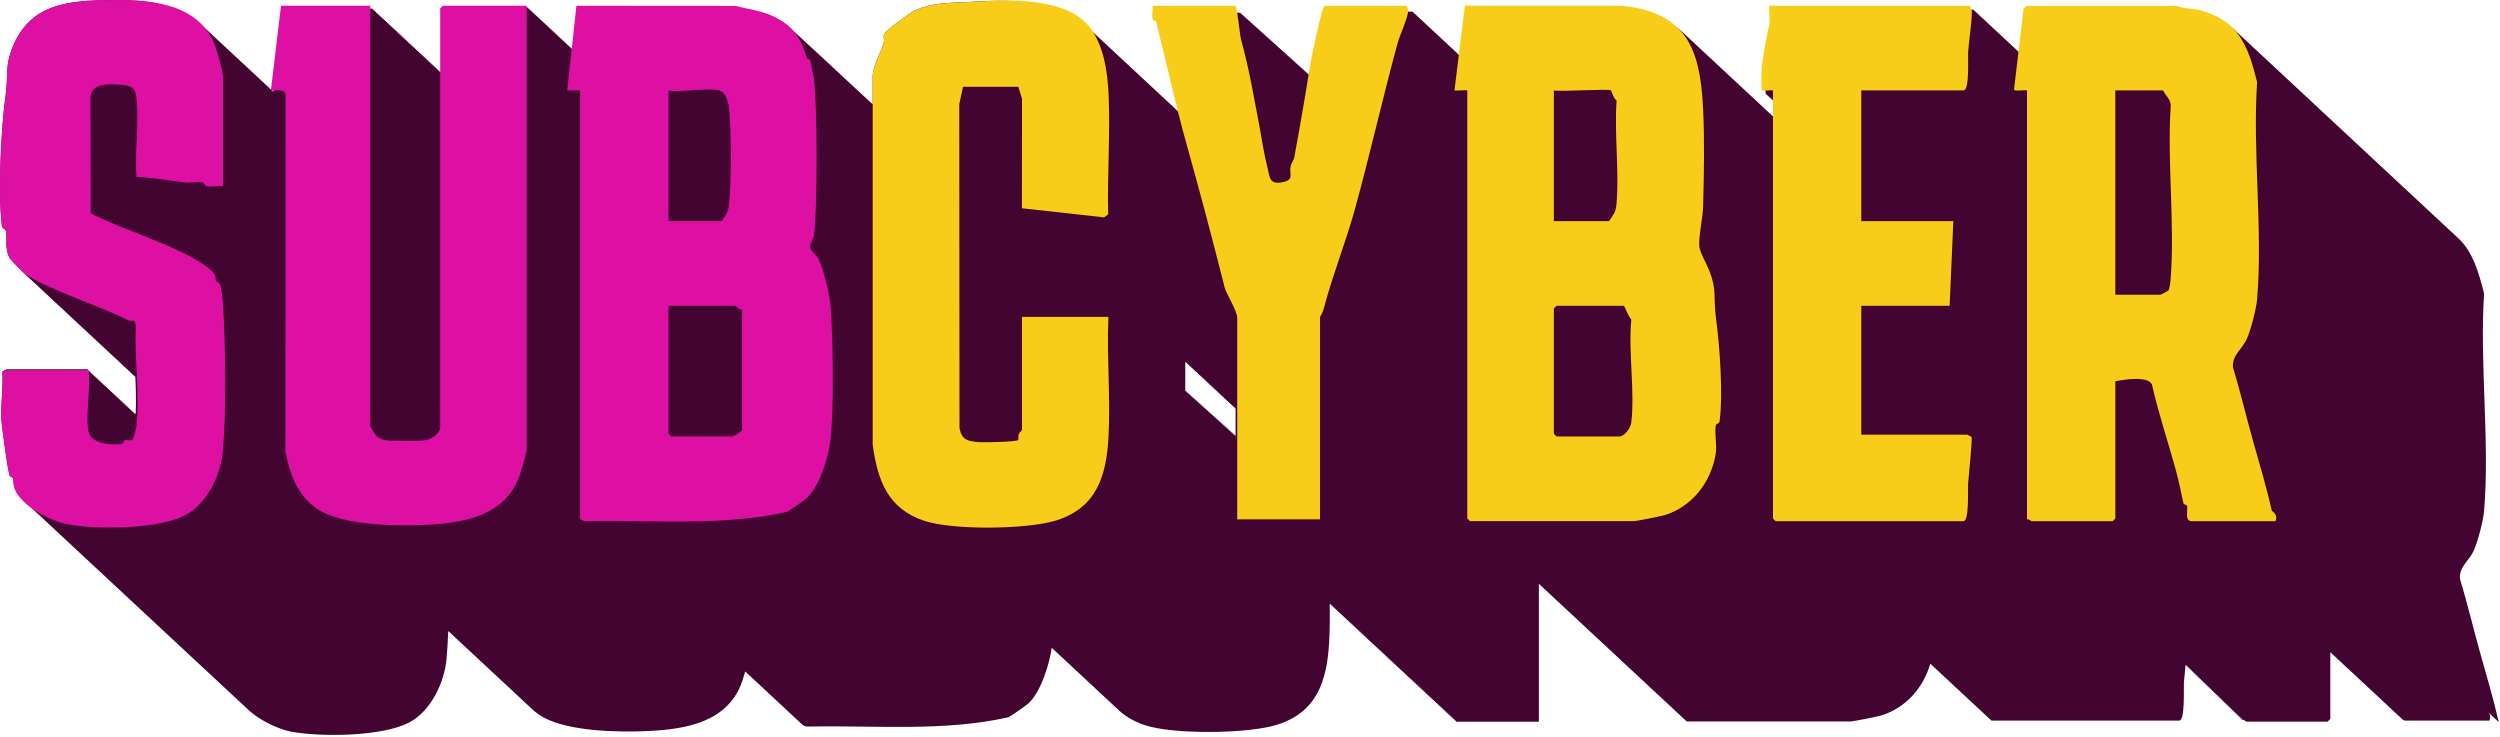
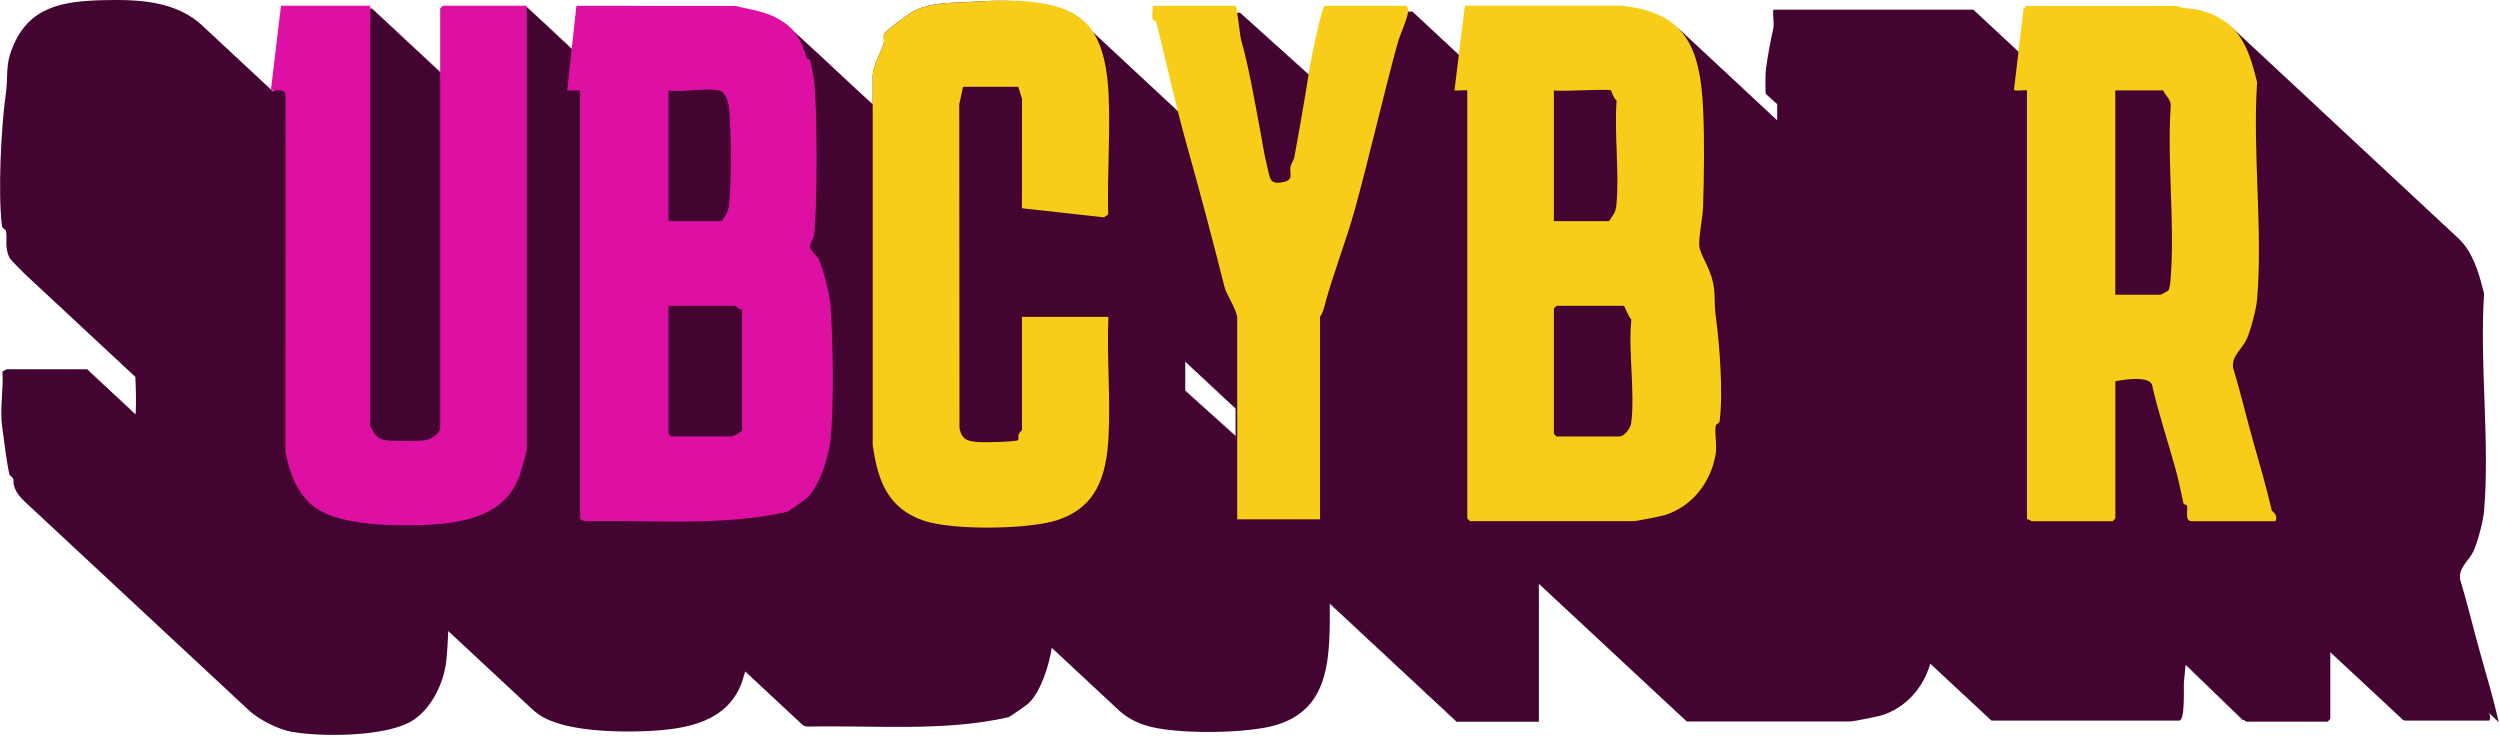
<svg xmlns="http://www.w3.org/2000/svg" width="173" height="51" viewBox="0 0 173 51" fill="none">
  <path d="M173 50.052C172.973 50.023 172.947 49.999 172.923 49.98C172.923 49.978 172.917 49.975 172.915 49.973C172.559 48.401 172.076 46.78 171.649 45.259C171.163 43.535 170.752 41.783 170.232 40.063C170.155 39.211 170.869 38.811 171.19 38.089C171.466 37.471 171.843 36.035 171.898 35.358C172.304 30.552 171.58 25.183 171.898 20.316C171.5 18.708 171.086 17.421 170.142 16.514C170.118 16.49 170.089 16.466 170.065 16.442C170.041 16.418 170.012 16.394 169.988 16.37C169.964 16.346 169.935 16.322 169.911 16.299C169.887 16.275 169.858 16.251 169.834 16.227C169.81 16.203 169.781 16.179 169.757 16.155C169.733 16.131 169.704 16.108 169.68 16.084C169.656 16.06 169.627 16.036 169.603 16.012C169.579 15.988 169.55 15.964 169.526 15.94C169.502 15.916 169.473 15.893 169.449 15.869C169.425 15.845 169.396 15.821 169.372 15.797C169.348 15.773 169.319 15.749 169.295 15.725C169.271 15.701 169.242 15.678 169.218 15.654C169.194 15.63 169.165 15.606 169.141 15.582C169.117 15.558 169.088 15.534 169.064 15.51C169.04 15.486 169.011 15.463 168.987 15.439C168.963 15.415 168.934 15.391 168.91 15.367C168.886 15.343 168.857 15.319 168.833 15.295C168.809 15.271 168.78 15.248 168.756 15.224C168.732 15.2 168.703 15.176 168.679 15.152C168.655 15.128 168.626 15.104 168.602 15.081C168.578 15.057 168.549 15.033 168.525 15.009C168.502 14.985 168.472 14.961 168.448 14.937C168.425 14.913 168.395 14.889 168.372 14.866C168.348 14.842 168.318 14.818 168.295 14.794C168.271 14.77 168.241 14.746 168.218 14.722C168.194 14.698 168.165 14.674 168.141 14.651C168.117 14.627 168.088 14.603 168.064 14.579C168.04 14.555 168.011 14.531 167.987 14.507C167.963 14.483 167.934 14.46 167.91 14.436C167.886 14.412 167.857 14.388 167.833 14.364C167.809 14.34 167.78 14.316 167.756 14.292C167.732 14.268 167.703 14.245 167.679 14.221C167.655 14.197 167.626 14.173 167.602 14.149C167.578 14.125 167.549 14.101 167.525 14.077C167.501 14.053 167.472 14.03 167.448 14.006C167.424 13.982 167.395 13.958 167.371 13.934C167.347 13.91 167.318 13.886 167.294 13.862C167.27 13.838 167.241 13.815 167.217 13.791C167.193 13.767 167.164 13.743 167.14 13.719C167.116 13.695 167.087 13.671 167.063 13.647C167.039 13.623 167.01 13.6 166.986 13.576C166.962 13.552 166.933 13.528 166.909 13.504C166.885 13.48 166.856 13.456 166.832 13.432C166.808 13.409 166.779 13.385 166.755 13.361C166.731 13.337 166.702 13.313 166.678 13.289C166.654 13.265 166.625 13.241 166.599 13.215C166.575 13.191 166.546 13.167 166.522 13.143C166.498 13.119 166.469 13.095 166.445 13.072C166.421 13.048 166.392 13.024 166.368 13C166.344 12.976 166.315 12.952 166.291 12.928C166.267 12.904 166.238 12.88 166.214 12.857C166.19 12.833 166.161 12.809 166.137 12.785C166.113 12.761 166.084 12.737 166.06 12.713C166.036 12.689 166.007 12.665 165.983 12.642C165.959 12.618 165.93 12.594 165.906 12.57C165.882 12.546 165.853 12.522 165.829 12.498C165.805 12.474 165.776 12.451 165.752 12.427C165.728 12.403 165.699 12.379 165.675 12.355C165.651 12.331 165.622 12.307 165.598 12.283C165.574 12.259 165.545 12.236 165.521 12.212C165.497 12.188 165.468 12.164 165.444 12.14C165.42 12.116 165.391 12.092 165.367 12.068C165.344 12.044 165.314 12.021 165.29 11.997C165.267 11.973 165.237 11.949 165.213 11.925C165.19 11.901 165.16 11.877 165.137 11.854C165.113 11.83 165.083 11.806 165.06 11.782C165.036 11.758 165.006 11.734 164.983 11.71C164.959 11.686 164.93 11.662 164.906 11.639C164.882 11.615 164.853 11.591 164.829 11.567C164.805 11.543 164.776 11.519 164.752 11.495C164.728 11.471 164.699 11.447 164.675 11.424C164.651 11.4 164.622 11.376 164.598 11.352C164.574 11.328 164.545 11.304 164.521 11.28C164.497 11.256 164.468 11.232 164.444 11.209C164.42 11.185 164.391 11.161 164.367 11.137C164.343 11.113 164.314 11.089 164.29 11.065C164.266 11.041 164.237 11.018 164.213 10.994C164.189 10.97 164.16 10.946 164.136 10.922C164.112 10.898 164.083 10.874 164.059 10.85C164.035 10.826 164.006 10.803 163.982 10.779C163.958 10.755 163.929 10.731 163.905 10.707C163.881 10.683 163.852 10.659 163.828 10.635C163.804 10.611 163.775 10.588 163.751 10.564C163.727 10.54 163.698 10.516 163.674 10.492C163.65 10.468 163.621 10.444 163.597 10.42C163.573 10.396 163.544 10.373 163.52 10.349C163.496 10.325 163.467 10.301 163.443 10.277C163.42 10.253 163.39 10.229 163.364 10.203C163.34 10.179 163.311 10.155 163.287 10.131C163.263 10.107 163.234 10.083 163.21 10.059C163.186 10.036 163.157 10.012 163.133 9.988C163.109 9.964 163.08 9.94 163.056 9.916C163.032 9.892 163.003 9.868 162.979 9.845C162.955 9.821 162.926 9.797 162.902 9.773C162.878 9.749 162.849 9.725 162.825 9.701C162.801 9.677 162.772 9.653 162.748 9.63C162.724 9.606 162.695 9.582 162.671 9.558C162.647 9.534 162.618 9.51 162.594 9.486C162.57 9.462 162.541 9.438 162.517 9.415C162.493 9.391 162.464 9.367 162.44 9.343C162.416 9.319 162.387 9.295 162.363 9.271C162.339 9.247 162.31 9.224 162.286 9.2C162.262 9.176 162.233 9.152 162.209 9.128C162.185 9.104 162.156 9.08 162.132 9.056C162.109 9.032 162.079 9.009 162.055 8.985C162.032 8.961 162.002 8.937 161.979 8.913C161.955 8.889 161.925 8.865 161.902 8.841C161.878 8.818 161.848 8.794 161.825 8.77C161.801 8.746 161.772 8.722 161.748 8.698C161.724 8.674 161.695 8.65 161.671 8.626C161.647 8.603 161.618 8.579 161.594 8.555C161.57 8.531 161.541 8.507 161.517 8.483C161.493 8.459 161.464 8.435 161.44 8.411C161.416 8.388 161.387 8.364 161.363 8.34C161.339 8.316 161.31 8.292 161.286 8.268C161.262 8.244 161.233 8.22 161.209 8.197C161.185 8.173 161.156 8.149 161.132 8.125C161.108 8.101 161.079 8.077 161.055 8.053C161.031 8.029 161.002 8.005 160.978 7.982C160.954 7.958 160.925 7.934 160.901 7.91C160.877 7.886 160.848 7.862 160.824 7.838C160.8 7.814 160.771 7.79 160.747 7.767C160.723 7.743 160.694 7.719 160.67 7.695C160.646 7.671 160.617 7.647 160.593 7.623C160.569 7.599 160.54 7.576 160.516 7.552C160.492 7.528 160.463 7.504 160.439 7.48C160.415 7.456 160.386 7.432 160.362 7.408C160.338 7.384 160.309 7.361 160.285 7.337C160.261 7.313 160.232 7.289 160.208 7.265C160.185 7.241 160.155 7.217 160.131 7.191C160.108 7.167 160.078 7.143 160.055 7.119C160.031 7.095 160.001 7.071 159.978 7.047C159.954 7.024 159.924 7 159.901 6.976C159.877 6.952 159.848 6.928 159.824 6.904C159.8 6.88 159.771 6.856 159.747 6.832C159.723 6.809 159.694 6.785 159.67 6.761C159.646 6.737 159.617 6.713 159.593 6.689C159.569 6.665 159.54 6.641 159.516 6.618C159.492 6.594 159.463 6.57 159.439 6.546C159.415 6.522 159.386 6.498 159.362 6.474C159.338 6.45 159.309 6.426 159.285 6.403C159.261 6.379 159.232 6.355 159.208 6.331C159.184 6.307 159.155 6.283 159.131 6.259C159.107 6.235 159.078 6.211 159.054 6.188C159.03 6.164 159.001 6.14 158.977 6.116C158.953 6.092 158.924 6.068 158.9 6.044C158.876 6.02 158.847 5.997 158.823 5.973C158.799 5.949 158.77 5.925 158.746 5.901C158.722 5.877 158.693 5.853 158.669 5.829C158.645 5.805 158.616 5.782 158.592 5.758C158.568 5.734 158.539 5.71 158.515 5.686C158.491 5.662 158.462 5.638 158.438 5.614C158.414 5.59 158.385 5.567 158.361 5.543C158.337 5.519 158.308 5.495 158.284 5.471C158.261 5.447 158.231 5.423 158.207 5.399C158.184 5.376 158.154 5.352 158.13 5.328C158.107 5.304 158.077 5.28 158.054 5.256C158.03 5.232 158 5.208 157.977 5.184C157.953 5.161 157.924 5.137 157.9 5.113C157.876 5.089 157.847 5.065 157.823 5.041C157.799 5.017 157.77 4.993 157.746 4.97C157.722 4.946 157.693 4.922 157.669 4.898C157.645 4.874 157.616 4.85 157.592 4.826C157.568 4.802 157.539 4.778 157.515 4.755C157.491 4.731 157.462 4.707 157.438 4.683C157.414 4.659 157.385 4.635 157.361 4.611C157.337 4.587 157.308 4.563 157.284 4.54C157.26 4.516 157.231 4.492 157.207 4.468C157.183 4.444 157.154 4.42 157.13 4.396C157.106 4.372 157.077 4.349 157.053 4.325C157.029 4.301 157 4.277 156.976 4.253C156.952 4.229 156.923 4.205 156.896 4.179C156.873 4.155 156.843 4.131 156.82 4.107C156.796 4.083 156.766 4.059 156.743 4.035C156.719 4.011 156.69 3.988 156.666 3.964C156.642 3.94 156.613 3.916 156.589 3.892C156.565 3.868 156.536 3.844 156.512 3.82C156.488 3.797 156.459 3.773 156.435 3.749C156.411 3.725 156.382 3.701 156.358 3.677C156.334 3.653 156.305 3.629 156.281 3.605C156.257 3.582 156.228 3.558 156.204 3.534C156.18 3.51 156.151 3.486 156.127 3.462C156.103 3.438 156.074 3.414 156.05 3.39C156.026 3.367 155.997 3.343 155.973 3.319C155.949 3.295 155.92 3.271 155.896 3.247C155.872 3.223 155.843 3.199 155.819 3.176C155.795 3.152 155.766 3.128 155.742 3.104C155.718 3.08 155.689 3.056 155.665 3.032C155.641 3.008 155.612 2.984 155.588 2.961C155.564 2.937 155.535 2.913 155.511 2.889C155.487 2.865 155.458 2.841 155.434 2.817C155.41 2.793 155.381 2.77 155.357 2.746C155.333 2.722 155.304 2.698 155.28 2.674C155.256 2.65 155.227 2.626 155.203 2.602C155.179 2.578 155.15 2.555 155.126 2.531C155.103 2.507 155.073 2.483 155.049 2.459C155.026 2.435 154.996 2.411 154.972 2.387C154.949 2.363 154.919 2.34 154.896 2.316C154.872 2.292 154.842 2.268 154.819 2.244C154.795 2.22 154.765 2.196 154.742 2.172C154.2 1.626 153.481 1.209 152.473 0.936C151.984 0.803 151.369 0.851 150.862 0.636L140.448 0.641L140.26 0.835L139.912 3.789C139.912 3.789 139.886 3.767 139.872 3.762C139.851 3.725 139.825 3.701 139.795 3.69C139.774 3.653 139.748 3.629 139.718 3.619C139.697 3.582 139.671 3.558 139.642 3.547C139.62 3.51 139.594 3.486 139.565 3.475C139.543 3.438 139.517 3.414 139.488 3.404C139.466 3.367 139.44 3.343 139.411 3.332C139.389 3.295 139.363 3.271 139.334 3.26C139.312 3.223 139.286 3.199 139.257 3.189C139.235 3.152 139.209 3.128 139.18 3.117C139.159 3.08 139.132 3.056 139.103 3.046C139.082 3.008 139.055 2.984 139.026 2.974C139.005 2.937 138.978 2.913 138.949 2.902C138.928 2.865 138.901 2.841 138.872 2.831C138.851 2.793 138.824 2.77 138.795 2.759C138.774 2.722 138.747 2.698 138.718 2.687C138.697 2.65 138.67 2.626 138.641 2.616C138.62 2.578 138.593 2.555 138.564 2.544C138.543 2.507 138.516 2.483 138.487 2.472C138.466 2.435 138.439 2.411 138.41 2.401C138.389 2.363 138.362 2.34 138.333 2.329C138.312 2.292 138.285 2.268 138.256 2.257C138.235 2.22 138.208 2.196 138.179 2.186C138.158 2.149 138.132 2.125 138.102 2.114C138.081 2.077 138.055 2.053 138.025 2.042C138.004 2.005 137.978 1.981 137.948 1.971C137.927 1.934 137.901 1.91 137.871 1.899C137.85 1.862 137.824 1.838 137.794 1.827C137.773 1.79 137.747 1.766 137.718 1.756C137.696 1.719 137.67 1.695 137.641 1.684C137.619 1.647 137.593 1.623 137.564 1.612C137.542 1.575 137.516 1.551 137.487 1.541C137.465 1.504 137.439 1.48 137.41 1.469C137.388 1.432 137.362 1.408 137.333 1.397C137.311 1.36 137.285 1.336 137.256 1.326C137.235 1.289 137.208 1.265 137.179 1.254C137.158 1.217 137.131 1.193 137.102 1.183C137.081 1.145 137.054 1.121 137.025 1.111C137.004 1.074 136.977 1.05 136.948 1.039C136.927 1.002 136.9 0.978 136.871 0.968C136.85 0.93 136.823 0.907 136.794 0.896C136.773 0.859 136.746 0.835 136.717 0.824C136.696 0.787 136.669 0.763 136.64 0.753C136.611 0.705 136.576 0.67 136.534 0.67H122.713C122.657 1.066 122.795 1.62 122.71 1.984C122.522 2.788 122.326 3.887 122.198 4.802C122.172 4.999 122.142 6.469 122.203 6.53C122.211 6.538 122.235 6.541 122.267 6.541C122.272 6.572 122.278 6.596 122.283 6.602C122.291 6.61 122.315 6.612 122.347 6.612C122.352 6.644 122.357 6.668 122.363 6.673C122.371 6.681 122.394 6.684 122.426 6.684C122.432 6.716 122.437 6.74 122.442 6.745C122.45 6.753 122.474 6.756 122.506 6.756C122.511 6.787 122.517 6.811 122.522 6.817C122.53 6.825 122.554 6.827 122.586 6.827C122.591 6.859 122.596 6.883 122.601 6.888C122.609 6.896 122.633 6.899 122.665 6.899C122.67 6.931 122.676 6.955 122.681 6.96C122.689 6.968 122.713 6.97 122.745 6.97C122.75 7.002 122.755 7.026 122.761 7.032C122.769 7.039 122.793 7.042 122.824 7.042C122.83 7.074 122.835 7.098 122.84 7.103C122.848 7.111 122.872 7.114 122.904 7.114C122.909 7.146 122.915 7.17 122.92 7.175C122.928 7.18 122.952 7.185 122.981 7.185V8.327C122.981 8.327 122.97 8.316 122.965 8.311C122.939 8.287 122.912 8.263 122.888 8.239C122.862 8.215 122.835 8.191 122.811 8.167C122.785 8.143 122.758 8.12 122.734 8.096C122.708 8.072 122.681 8.048 122.657 8.024C122.631 8 122.604 7.976 122.58 7.952C122.554 7.928 122.527 7.905 122.503 7.881C122.477 7.857 122.45 7.833 122.426 7.809C122.4 7.785 122.373 7.761 122.349 7.737C122.323 7.714 122.296 7.69 122.272 7.666C122.246 7.642 122.219 7.618 122.195 7.594C122.169 7.57 122.142 7.546 122.119 7.522C122.092 7.499 122.065 7.475 122.042 7.451C122.018 7.427 121.988 7.403 121.965 7.379C121.938 7.355 121.912 7.331 121.885 7.305C121.858 7.281 121.832 7.257 121.808 7.233C121.781 7.209 121.755 7.185 121.731 7.162C121.705 7.138 121.678 7.114 121.654 7.09C121.628 7.066 121.601 7.042 121.577 7.018C121.551 6.994 121.524 6.97 121.5 6.947C121.474 6.923 121.447 6.899 121.423 6.875C121.397 6.851 121.37 6.827 121.346 6.803C121.32 6.779 121.293 6.756 121.269 6.732C121.243 6.708 121.216 6.684 121.192 6.66C121.166 6.636 121.139 6.612 121.115 6.588C121.089 6.564 121.062 6.541 121.038 6.517C121.012 6.493 120.985 6.469 120.961 6.445C120.935 6.421 120.908 6.397 120.884 6.373C120.858 6.349 120.831 6.326 120.808 6.302C120.781 6.278 120.754 6.254 120.731 6.23C120.704 6.206 120.677 6.182 120.654 6.158C120.627 6.135 120.601 6.111 120.577 6.087C120.55 6.063 120.524 6.039 120.5 6.015C120.473 5.991 120.447 5.967 120.423 5.943C120.396 5.92 120.37 5.896 120.346 5.872C120.319 5.848 120.293 5.824 120.269 5.8C120.242 5.776 120.216 5.752 120.192 5.728C120.165 5.705 120.139 5.681 120.115 5.657C120.088 5.633 120.062 5.609 120.038 5.585C120.011 5.561 119.985 5.537 119.961 5.514C119.934 5.49 119.908 5.466 119.884 5.442C119.857 5.418 119.831 5.394 119.807 5.37C119.781 5.346 119.754 5.322 119.73 5.299C119.704 5.275 119.677 5.251 119.653 5.227C119.627 5.203 119.6 5.179 119.576 5.155C119.55 5.131 119.523 5.107 119.499 5.084C119.473 5.06 119.446 5.036 119.422 5.012C119.396 4.988 119.369 4.964 119.345 4.94C119.319 4.916 119.292 4.893 119.268 4.869C119.242 4.845 119.215 4.821 119.191 4.797C119.165 4.773 119.138 4.749 119.114 4.725C119.088 4.701 119.061 4.678 119.037 4.654C119.011 4.63 118.984 4.606 118.96 4.582C118.934 4.558 118.907 4.534 118.884 4.51C118.857 4.487 118.83 4.463 118.807 4.439C118.783 4.415 118.753 4.391 118.73 4.367C118.703 4.343 118.677 4.319 118.65 4.293C118.623 4.269 118.597 4.245 118.573 4.221C118.546 4.197 118.52 4.173 118.496 4.149C118.47 4.126 118.443 4.102 118.419 4.078C118.393 4.054 118.366 4.03 118.342 4.006C118.316 3.982 118.289 3.958 118.265 3.935C118.239 3.911 118.212 3.887 118.188 3.863C118.162 3.839 118.135 3.815 118.111 3.791C118.085 3.767 118.058 3.743 118.034 3.72C118.008 3.696 117.981 3.672 117.957 3.648C117.931 3.624 117.904 3.6 117.88 3.576C117.854 3.552 117.827 3.529 117.803 3.505C117.777 3.481 117.75 3.457 117.726 3.433C117.7 3.409 117.673 3.385 117.65 3.361C117.623 3.337 117.596 3.314 117.573 3.29C117.546 3.266 117.519 3.242 117.496 3.218C117.469 3.194 117.443 3.17 117.419 3.146C117.392 3.122 117.366 3.099 117.342 3.075C117.315 3.051 117.289 3.027 117.265 3.003C117.238 2.979 117.212 2.955 117.188 2.931C117.161 2.908 117.135 2.884 117.111 2.86C117.084 2.836 117.058 2.812 117.034 2.788C117.007 2.764 116.981 2.74 116.957 2.716C116.93 2.693 116.904 2.669 116.88 2.645C116.853 2.621 116.827 2.597 116.803 2.573C116.776 2.549 116.75 2.525 116.726 2.501C116.699 2.478 116.673 2.454 116.649 2.43C116.622 2.406 116.596 2.382 116.572 2.358C116.546 2.334 116.519 2.31 116.495 2.287C115.646 1.453 114.401 0.933 112.57 0.747H101.759L101.339 4.144C101.323 4.128 101.307 4.118 101.289 4.11C101.268 4.075 101.241 4.049 101.212 4.038C101.191 4.004 101.164 3.977 101.135 3.966C101.114 3.932 101.087 3.905 101.058 3.895C101.037 3.86 101.01 3.834 100.981 3.823C100.96 3.789 100.933 3.762 100.904 3.751C100.883 3.717 100.856 3.69 100.827 3.68C100.806 3.645 100.779 3.619 100.75 3.608C100.729 3.574 100.702 3.547 100.673 3.536C100.652 3.502 100.625 3.475 100.596 3.465C100.575 3.43 100.548 3.404 100.519 3.393C100.498 3.359 100.471 3.332 100.442 3.321C100.421 3.287 100.395 3.26 100.365 3.25C100.344 3.215 100.318 3.189 100.288 3.178C100.267 3.144 100.241 3.117 100.211 3.107C100.19 3.072 100.164 3.046 100.134 3.035C100.113 3 100.087 2.974 100.058 2.963C100.036 2.929 100.01 2.902 99.981 2.892C99.959 2.857 99.933 2.831 99.904 2.82C99.882 2.785 99.856 2.759 99.827 2.748C99.805 2.714 99.779 2.687 99.75 2.677C99.728 2.642 99.702 2.616 99.673 2.605C99.651 2.57 99.625 2.544 99.596 2.533C99.575 2.499 99.548 2.472 99.519 2.462C99.498 2.427 99.471 2.401 99.442 2.39C99.421 2.356 99.394 2.329 99.365 2.318C99.344 2.284 99.317 2.257 99.288 2.247C99.267 2.212 99.24 2.186 99.211 2.175C99.19 2.141 99.163 2.114 99.134 2.103C99.113 2.069 99.086 2.042 99.057 2.032C99.036 1.997 99.009 1.971 98.98 1.96C98.959 1.926 98.932 1.899 98.903 1.888C98.882 1.854 98.855 1.827 98.826 1.817C98.805 1.782 98.778 1.756 98.749 1.745C98.728 1.711 98.701 1.684 98.672 1.673C98.651 1.639 98.624 1.612 98.595 1.602C98.574 1.567 98.547 1.541 98.518 1.53C98.497 1.496 98.471 1.469 98.441 1.459C98.42 1.424 98.394 1.397 98.364 1.387C98.343 1.352 98.317 1.326 98.287 1.315C98.266 1.281 98.24 1.254 98.21 1.244C98.189 1.209 98.163 1.183 98.133 1.172C98.112 1.137 98.086 1.111 98.056 1.1C98.035 1.066 98.009 1.039 97.98 1.029C97.958 0.994 97.932 0.968 97.903 0.957C97.881 0.922 97.855 0.896 97.826 0.885C97.796 0.838 97.759 0.803 97.712 0.803H92.107C91.945 0.803 91.39 3.452 91.311 3.828C91.183 4.425 91.088 4.977 90.998 5.537H90.966C90.952 5.5 90.942 5.471 90.928 5.466H90.886C90.873 5.429 90.862 5.399 90.849 5.394H90.806C90.793 5.357 90.782 5.328 90.769 5.322H90.727C90.713 5.285 90.703 5.256 90.69 5.251H90.647C90.634 5.214 90.623 5.184 90.61 5.179H90.567C90.554 5.142 90.544 5.113 90.53 5.107H90.488C90.475 5.07 90.464 5.041 90.451 5.036H90.408C90.395 4.999 90.384 4.97 90.371 4.964H90.329C90.315 4.927 90.305 4.898 90.291 4.893H90.249C90.236 4.855 90.225 4.826 90.212 4.821H90.169C90.156 4.784 90.146 4.755 90.132 4.749H90.09C90.077 4.712 90.066 4.683 90.053 4.678H90.01C89.997 4.64 89.986 4.611 89.973 4.606H89.931C89.917 4.569 89.907 4.54 89.894 4.534H89.851C89.838 4.497 89.827 4.468 89.814 4.463H89.771C89.758 4.425 89.748 4.396 89.734 4.391H89.692C89.678 4.354 89.668 4.325 89.655 4.319H89.612C89.599 4.282 89.588 4.253 89.575 4.248H89.533C89.519 4.211 89.509 4.181 89.495 4.176H89.453C89.44 4.139 89.429 4.11 89.416 4.104H89.373C89.36 4.067 89.349 4.038 89.336 4.033H89.294C89.28 3.996 89.27 3.966 89.257 3.961H89.214C89.201 3.924 89.19 3.895 89.177 3.889H89.135C89.121 3.852 89.111 3.823 89.097 3.818H89.055C89.042 3.781 89.031 3.751 89.018 3.746H88.975C88.962 3.709 88.951 3.68 88.938 3.674H88.896C88.882 3.637 88.872 3.608 88.859 3.603H88.816C88.803 3.566 88.792 3.536 88.779 3.531H88.736C88.723 3.494 88.713 3.465 88.699 3.459H88.657C88.644 3.422 88.633 3.393 88.62 3.388H88.577C88.564 3.351 88.553 3.321 88.54 3.316H88.498C88.484 3.279 88.474 3.25 88.46 3.245H88.418C88.405 3.207 88.394 3.178 88.381 3.173H88.338C88.325 3.136 88.314 3.107 88.301 3.101H88.259C88.246 3.064 88.235 3.035 88.222 3.03H88.179C88.166 2.992 88.155 2.963 88.142 2.958H88.1C88.086 2.921 88.076 2.892 88.062 2.886H88.02C88.007 2.849 87.996 2.82 87.983 2.815H87.94C87.927 2.777 87.916 2.748 87.903 2.743H87.861C87.847 2.706 87.837 2.677 87.823 2.671H87.781C87.768 2.634 87.757 2.605 87.744 2.6H87.701C87.688 2.563 87.678 2.533 87.664 2.528H87.622C87.609 2.491 87.598 2.462 87.585 2.456H87.542C87.529 2.419 87.518 2.39 87.505 2.385H87.463C87.449 2.348 87.439 2.318 87.425 2.313H87.383C87.37 2.276 87.359 2.247 87.346 2.241H87.303C87.29 2.204 87.279 2.175 87.266 2.17H87.224C87.21 2.133 87.2 2.103 87.187 2.098H87.144C87.131 2.061 87.12 2.032 87.107 2.026H87.064C87.051 1.989 87.041 1.96 87.027 1.955H86.985C86.972 1.918 86.961 1.888 86.948 1.883H86.905C86.892 1.846 86.881 1.817 86.868 1.811H86.826C86.812 1.774 86.802 1.745 86.788 1.74H86.746C86.733 1.703 86.722 1.673 86.709 1.668H86.666C86.653 1.631 86.643 1.602 86.629 1.597H86.587C86.574 1.559 86.563 1.53 86.55 1.525H86.507C86.494 1.488 86.483 1.459 86.47 1.453H86.428C86.414 1.416 86.404 1.387 86.391 1.382H86.348C86.335 1.344 86.324 1.315 86.311 1.31H86.268C86.255 1.273 86.245 1.244 86.231 1.238H86.189C86.175 1.201 86.165 1.172 86.152 1.167H86.109C86.096 1.129 86.085 1.1 86.072 1.095H86.029C86.016 1.058 86.006 1.029 85.992 1.023H85.95C85.937 0.986 85.926 0.957 85.913 0.952H85.87C85.857 0.915 85.846 0.885 85.833 0.88H80.101C80.138 1.172 80.04 1.541 80.104 1.811C80.112 1.846 80.143 1.865 80.181 1.88C80.181 1.88 80.181 1.883 80.181 1.886C80.189 1.92 80.22 1.939 80.257 1.955C80.257 1.955 80.257 1.957 80.257 1.96C80.266 1.995 80.297 2.013 80.335 2.029C80.335 2.029 80.335 2.032 80.335 2.034C80.34 2.053 80.353 2.066 80.369 2.08C80.844 3.974 81.311 6.023 81.791 7.952C81.784 7.944 81.775 7.939 81.768 7.934C81.741 7.91 81.715 7.886 81.691 7.862C81.664 7.838 81.638 7.814 81.614 7.79C81.587 7.767 81.561 7.743 81.537 7.719C81.51 7.695 81.484 7.671 81.46 7.647C81.433 7.623 81.407 7.599 81.383 7.576C81.356 7.552 81.33 7.528 81.306 7.504C81.279 7.48 81.253 7.456 81.229 7.432C81.202 7.408 81.176 7.384 81.152 7.361C81.125 7.337 81.099 7.313 81.075 7.289C81.048 7.265 81.022 7.241 80.998 7.217C80.971 7.193 80.945 7.17 80.921 7.146C80.894 7.122 80.868 7.098 80.844 7.074C80.817 7.05 80.791 7.026 80.767 7.002C80.74 6.978 80.714 6.955 80.69 6.931C80.664 6.907 80.637 6.883 80.613 6.859C80.587 6.835 80.56 6.811 80.536 6.787C80.51 6.763 80.483 6.74 80.459 6.716C80.433 6.692 80.406 6.668 80.382 6.644C80.356 6.62 80.329 6.596 80.305 6.572C80.279 6.549 80.252 6.525 80.228 6.501C80.202 6.477 80.175 6.453 80.151 6.429C80.125 6.405 80.098 6.381 80.074 6.357C80.048 6.334 80.021 6.31 79.998 6.286C79.971 6.262 79.944 6.238 79.921 6.214C79.894 6.19 79.867 6.166 79.844 6.142C79.817 6.119 79.79 6.095 79.767 6.071C79.74 6.047 79.713 6.023 79.69 5.999C79.663 5.975 79.637 5.951 79.613 5.928C79.586 5.904 79.56 5.88 79.536 5.856C79.509 5.832 79.483 5.808 79.459 5.784C79.432 5.76 79.406 5.736 79.382 5.713C79.355 5.689 79.329 5.665 79.305 5.641C79.278 5.617 79.252 5.593 79.228 5.569C79.201 5.545 79.175 5.521 79.151 5.498C79.124 5.474 79.098 5.45 79.074 5.426C79.047 5.402 79.021 5.378 78.997 5.354C78.971 5.33 78.944 5.307 78.92 5.283C78.894 5.259 78.867 5.235 78.843 5.211C78.817 5.187 78.79 5.163 78.766 5.139C78.74 5.115 78.713 5.092 78.689 5.068C78.663 5.044 78.636 5.02 78.612 4.996C78.586 4.972 78.559 4.948 78.535 4.924C78.509 4.901 78.482 4.877 78.458 4.853C78.432 4.829 78.405 4.805 78.381 4.781C78.355 4.757 78.328 4.733 78.304 4.709C78.278 4.686 78.251 4.662 78.227 4.638C78.201 4.614 78.174 4.59 78.15 4.566C78.124 4.542 78.097 4.518 78.073 4.494C78.047 4.471 78.02 4.447 77.996 4.423C77.97 4.399 77.943 4.375 77.919 4.351C77.893 4.327 77.867 4.303 77.843 4.28C77.816 4.256 77.79 4.232 77.766 4.208C77.739 4.184 77.713 4.16 77.689 4.136C77.662 4.112 77.636 4.088 77.612 4.065C77.585 4.041 77.559 4.017 77.535 3.993C77.508 3.969 77.482 3.945 77.458 3.921C77.431 3.897 77.405 3.873 77.381 3.85C77.354 3.826 77.328 3.802 77.304 3.778C77.277 3.754 77.251 3.73 77.227 3.706C77.2 3.682 77.174 3.659 77.15 3.635C77.123 3.611 77.097 3.587 77.073 3.563C77.046 3.539 77.02 3.515 76.996 3.491C76.969 3.467 76.943 3.444 76.919 3.42C76.892 3.396 76.866 3.372 76.842 3.348C76.816 3.324 76.789 3.3 76.765 3.276C76.739 3.252 76.712 3.229 76.688 3.205C76.662 3.181 76.635 3.157 76.611 3.133C76.585 3.109 76.558 3.085 76.534 3.061C76.508 3.038 76.481 3.014 76.457 2.99C76.431 2.966 76.404 2.942 76.38 2.918C76.354 2.894 76.327 2.87 76.303 2.846C76.277 2.823 76.25 2.799 76.226 2.775C76.2 2.751 76.173 2.727 76.15 2.703C76.123 2.679 76.096 2.655 76.073 2.632C76.046 2.608 76.019 2.584 75.996 2.56C75.969 2.536 75.942 2.512 75.919 2.488C75.892 2.464 75.865 2.44 75.842 2.417C75.815 2.393 75.789 2.369 75.765 2.345C75.738 2.321 75.712 2.297 75.688 2.273C75.661 2.249 75.635 2.225 75.611 2.202C75.584 2.178 75.558 2.154 75.534 2.13C73.233 -0.274 69.343 -0.001 66.957 0.14C65.64 0.219 64.6 0.153 63.329 0.715C63.024 0.851 61.222 2.141 61.166 2.398C61.126 2.584 61.198 2.793 61.158 2.979C61.063 3.412 60.32 4.664 60.391 5.418V7.22C60.378 7.207 60.362 7.193 60.349 7.18C60.325 7.156 60.298 7.132 60.272 7.108C60.245 7.085 60.219 7.061 60.192 7.034C60.166 7.01 60.142 6.986 60.115 6.963C60.089 6.939 60.065 6.915 60.038 6.891C60.012 6.867 59.985 6.843 59.959 6.819C59.932 6.795 59.908 6.771 59.882 6.748C59.855 6.724 59.831 6.7 59.805 6.676C59.778 6.652 59.752 6.628 59.725 6.604C59.699 6.58 59.675 6.556 59.648 6.533C59.622 6.509 59.598 6.485 59.571 6.461C59.545 6.437 59.518 6.413 59.492 6.389C59.465 6.365 59.441 6.342 59.415 6.318C59.388 6.294 59.364 6.27 59.338 6.246C59.311 6.222 59.285 6.198 59.258 6.174C59.231 6.15 59.208 6.127 59.181 6.103C59.155 6.079 59.131 6.055 59.104 6.031C59.078 6.007 59.054 5.983 59.027 5.959C59.001 5.935 58.977 5.912 58.95 5.888C58.924 5.864 58.9 5.84 58.873 5.816C58.847 5.792 58.823 5.768 58.796 5.744C58.77 5.721 58.746 5.697 58.719 5.673C58.693 5.649 58.669 5.625 58.642 5.601C58.616 5.577 58.592 5.553 58.565 5.529C58.539 5.506 58.515 5.482 58.489 5.458C58.462 5.434 58.438 5.41 58.411 5.386C58.385 5.362 58.361 5.338 58.334 5.314C58.308 5.291 58.284 5.267 58.258 5.243C58.231 5.219 58.207 5.195 58.181 5.171C58.154 5.147 58.13 5.123 58.104 5.1C58.077 5.076 58.053 5.052 58.027 5.028C58 5.004 57.976 4.98 57.95 4.956C57.923 4.932 57.899 4.908 57.873 4.885C57.846 4.861 57.822 4.837 57.796 4.813C57.769 4.789 57.745 4.765 57.719 4.741C57.692 4.717 57.668 4.694 57.642 4.67C57.615 4.646 57.592 4.622 57.565 4.598C57.538 4.574 57.514 4.55 57.488 4.526C57.461 4.502 57.438 4.479 57.411 4.455C57.385 4.431 57.361 4.407 57.334 4.383C57.307 4.359 57.284 4.335 57.257 4.311C57.231 4.287 57.207 4.264 57.18 4.24C57.154 4.216 57.13 4.192 57.103 4.168C57.079 4.144 57.053 4.12 57.026 4.096C57 4.073 56.973 4.049 56.947 4.022C56.92 3.998 56.896 3.974 56.87 3.95C56.846 3.927 56.819 3.903 56.793 3.879C56.766 3.855 56.742 3.831 56.713 3.807C56.687 3.783 56.663 3.759 56.636 3.735C56.612 3.712 56.586 3.688 56.559 3.664C56.533 3.64 56.509 3.616 56.48 3.592C56.453 3.568 56.429 3.544 56.403 3.521C56.379 3.497 56.352 3.473 56.326 3.449C56.299 3.425 56.275 3.401 56.246 3.377C56.219 3.353 56.196 3.329 56.169 3.306C56.145 3.282 56.119 3.258 56.092 3.234C56.066 3.21 56.042 3.186 56.013 3.162C55.989 3.138 55.962 3.115 55.935 3.091C55.909 3.067 55.885 3.043 55.858 3.019C55.832 2.995 55.806 2.971 55.779 2.947C55.752 2.923 55.728 2.9 55.702 2.876C55.675 2.852 55.651 2.828 55.625 2.804C55.599 2.78 55.572 2.756 55.545 2.732C55.519 2.708 55.495 2.685 55.468 2.661C55.442 2.637 55.418 2.613 55.392 2.589C55.365 2.565 55.338 2.541 55.312 2.517C55.285 2.494 55.261 2.47 55.235 2.446C55.208 2.422 55.184 2.398 55.158 2.374C55.131 2.35 55.105 2.326 55.078 2.302C55.052 2.279 55.028 2.255 55.001 2.231C54.975 2.207 54.951 2.183 54.924 2.159C54.898 2.135 54.874 2.111 54.847 2.087C54.821 2.064 54.797 2.04 54.77 2.016C54.572 1.822 54.333 1.639 54.046 1.464C53.03 0.84 52.072 0.771 50.946 0.485L39.938 0.477L39.623 3.388H39.546V3.316H39.469V3.245H39.392V3.173H39.315V3.101H39.238V3.03H39.161V2.958H39.084V2.886H39.007V2.815H38.93V2.743H38.853V2.671H38.776V2.6H38.699V2.528H38.622V2.456H38.545V2.385H38.468V2.313H38.391V2.241H38.314V2.17H38.237V2.098H38.16V2.026H38.083V1.955H38.007V1.883H37.929V1.811H37.852V1.74H37.776V1.668H37.699V1.597H37.622V1.525H37.545V1.453H37.468V1.382H37.391V1.31H37.314V1.238H37.237V1.167H37.16V1.095H37.083V1.023H37.006V0.952H36.929V0.88H36.852V0.808H36.775V0.737H36.698V0.665H36.621V0.593H36.544V0.522H30.748C30.735 0.522 30.557 0.7 30.557 0.713V5.036H30.483V4.964H30.406V4.893H30.329V4.821H30.252V4.749H30.175V4.678H30.098V4.606H30.021V4.534H29.944V4.463H29.867V4.391H29.79V4.319H29.713V4.248H29.636V4.176H29.559V4.104H29.483V4.033H29.405V3.961H29.329V3.889H29.252V3.818H29.175V3.746H29.098V3.674H29.021V3.603H28.944V3.531H28.867V3.459H28.79V3.388H28.713V3.316H28.636V3.245H28.559V3.173H28.482V3.101H28.405V3.03H28.328V2.958H28.251V2.886H28.174V2.815H28.097V2.743H28.02V2.671H27.943V2.6H27.866V2.528H27.789V2.456H27.712V2.385H27.635V2.313H27.558V2.241H27.482V2.17H27.405V2.098H27.328V2.026H27.251V1.955H27.174V1.883H27.097V1.811H27.02V1.74H26.943V1.668H26.866V1.597H26.789V1.525H26.712V1.453H26.635V1.382H26.558V1.31H26.481V1.238H26.404V1.167H26.327V1.095H26.25V1.023H26.173V0.952H26.096V0.88H26.019V0.808H25.942V0.737H25.865V0.665H25.788V0.593H19.61L18.92 6.352C18.896 6.331 18.873 6.307 18.849 6.286C18.822 6.262 18.796 6.235 18.772 6.214C18.745 6.19 18.719 6.166 18.695 6.142C18.668 6.119 18.644 6.095 18.618 6.071C18.591 6.047 18.565 6.02 18.541 5.999C18.514 5.975 18.491 5.951 18.464 5.928C18.437 5.904 18.411 5.88 18.387 5.856C18.36 5.832 18.334 5.805 18.31 5.784C18.284 5.76 18.257 5.736 18.233 5.713C18.206 5.689 18.183 5.665 18.156 5.641C18.13 5.617 18.103 5.59 18.079 5.569C18.053 5.545 18.026 5.521 18.002 5.498C17.976 5.474 17.952 5.45 17.925 5.426C17.899 5.402 17.872 5.376 17.848 5.354C17.822 5.33 17.795 5.307 17.771 5.283C17.745 5.259 17.721 5.235 17.694 5.211C17.668 5.187 17.641 5.161 17.617 5.139C17.591 5.115 17.564 5.092 17.54 5.068C17.514 5.044 17.49 5.02 17.463 4.996C17.437 4.972 17.41 4.948 17.387 4.924C17.36 4.901 17.333 4.877 17.309 4.853C17.283 4.829 17.259 4.805 17.233 4.781C17.206 4.757 17.18 4.731 17.156 4.709C17.129 4.686 17.105 4.662 17.079 4.638C17.052 4.614 17.028 4.59 17.002 4.566C16.975 4.542 16.949 4.516 16.925 4.494C16.898 4.471 16.874 4.447 16.848 4.423C16.821 4.399 16.797 4.375 16.771 4.351C16.744 4.327 16.718 4.301 16.694 4.28C16.667 4.256 16.643 4.232 16.617 4.208C16.59 4.184 16.567 4.16 16.54 4.136C16.513 4.112 16.487 4.086 16.463 4.065C16.436 4.041 16.413 4.017 16.386 3.993C16.36 3.969 16.336 3.945 16.309 3.921C16.282 3.897 16.256 3.871 16.229 3.847C16.203 3.823 16.179 3.799 16.152 3.775C16.126 3.751 16.102 3.728 16.076 3.704C16.049 3.68 16.022 3.653 15.998 3.632C15.972 3.608 15.948 3.584 15.922 3.56C15.895 3.536 15.871 3.513 15.845 3.489C15.818 3.465 15.791 3.438 15.768 3.417C15.741 3.393 15.717 3.369 15.691 3.345C15.664 3.321 15.64 3.298 15.614 3.274C15.587 3.25 15.561 3.223 15.537 3.202C15.51 3.178 15.486 3.154 15.46 3.13C15.433 3.107 15.409 3.083 15.383 3.059C15.356 3.035 15.33 3.008 15.306 2.987C15.279 2.963 15.255 2.939 15.229 2.915C15.202 2.892 15.178 2.868 15.152 2.844C15.125 2.82 15.099 2.793 15.075 2.772C15.049 2.748 15.022 2.724 14.998 2.701C14.972 2.677 14.948 2.653 14.921 2.629C14.895 2.605 14.868 2.578 14.844 2.557C14.818 2.533 14.791 2.509 14.767 2.486C14.741 2.462 14.717 2.438 14.69 2.414C14.664 2.39 14.637 2.363 14.613 2.342C14.587 2.318 14.56 2.294 14.536 2.271C14.51 2.247 14.486 2.223 14.459 2.199C14.433 2.175 14.406 2.149 14.382 2.127C14.356 2.103 14.329 2.08 14.305 2.056C14.279 2.032 14.255 2.008 14.229 1.984C14.202 1.96 14.175 1.936 14.152 1.912C14.125 1.888 14.098 1.865 14.075 1.841C12.209 0.025 9.489 -0.038 7.209 0.01C4.303 0.071 2 0.469 0.867 3.284C0.331 4.619 0.588 5.219 0.394 6.567C0.078 8.764 -0.152 13.414 0.137 15.627C0.15 15.731 0.198 15.776 0.251 15.802C0.272 15.837 0.299 15.861 0.328 15.874C0.349 15.909 0.376 15.932 0.405 15.946C0.405 15.946 0.405 15.951 0.407 15.951C0.532 16.564 0.288 17.081 0.67 17.864C0.702 17.931 1.602 18.862 1.703 18.944C1.74 18.982 1.766 19.005 1.78 19.016C1.817 19.053 1.843 19.077 1.856 19.088C1.894 19.125 1.92 19.149 1.933 19.159C1.971 19.197 1.997 19.22 2.01 19.231C2.048 19.268 2.074 19.292 2.087 19.303C2.124 19.34 2.151 19.364 2.164 19.374C2.201 19.412 2.228 19.435 2.241 19.446C2.278 19.483 2.305 19.507 2.318 19.518C2.355 19.555 2.382 19.579 2.395 19.589C2.432 19.626 2.459 19.65 2.472 19.661C2.509 19.698 2.536 19.722 2.549 19.733C2.586 19.77 2.613 19.794 2.626 19.804C2.663 19.841 2.69 19.865 2.703 19.876C2.74 19.913 2.767 19.937 2.78 19.948C2.817 19.985 2.844 20.009 2.857 20.019C2.894 20.056 2.921 20.08 2.934 20.091C2.971 20.128 2.998 20.152 3.011 20.163C3.048 20.2 3.075 20.224 3.088 20.234C3.125 20.271 3.152 20.295 3.165 20.306C3.202 20.343 3.228 20.367 3.242 20.377C3.279 20.415 3.305 20.439 3.319 20.449C3.356 20.486 3.382 20.51 3.396 20.521C3.433 20.558 3.459 20.582 3.473 20.592C3.51 20.63 3.536 20.653 3.55 20.664C3.587 20.701 3.613 20.725 3.627 20.736C3.664 20.773 3.69 20.797 3.704 20.807C3.741 20.845 3.767 20.868 3.78 20.879C3.818 20.916 3.844 20.94 3.857 20.951C3.895 20.988 3.921 21.012 3.934 21.022C3.972 21.059 3.998 21.083 4.014 21.097C4.051 21.134 4.078 21.158 4.091 21.168C4.128 21.205 4.155 21.229 4.168 21.24C4.205 21.277 4.232 21.301 4.245 21.312C4.282 21.349 4.309 21.373 4.322 21.383C4.359 21.42 4.386 21.444 4.399 21.455C4.436 21.492 4.462 21.516 4.476 21.526C4.513 21.564 4.539 21.588 4.553 21.598C4.59 21.635 4.616 21.659 4.63 21.67C4.667 21.707 4.693 21.731 4.707 21.741C4.744 21.779 4.77 21.802 4.784 21.813C4.821 21.85 4.847 21.874 4.861 21.885C4.898 21.922 4.924 21.946 4.938 21.956C4.975 21.994 5.001 22.017 5.014 22.028C5.052 22.065 5.078 22.089 5.091 22.1C5.129 22.137 5.155 22.161 5.168 22.171C5.206 22.209 5.232 22.232 5.245 22.243C5.283 22.28 5.309 22.304 5.322 22.315C5.359 22.352 5.386 22.376 5.399 22.386C5.436 22.424 5.463 22.447 5.476 22.458C5.513 22.495 5.54 22.519 5.553 22.53C5.59 22.567 5.617 22.591 5.63 22.601C5.667 22.639 5.694 22.662 5.707 22.673C5.744 22.71 5.771 22.734 5.784 22.745C5.821 22.782 5.848 22.806 5.861 22.816C5.898 22.853 5.925 22.877 5.938 22.888C5.975 22.925 6.002 22.949 6.015 22.96C6.052 22.997 6.079 23.021 6.092 23.031C6.129 23.068 6.156 23.092 6.169 23.103C6.206 23.14 6.233 23.164 6.246 23.174C6.283 23.212 6.31 23.236 6.323 23.246C6.36 23.283 6.386 23.307 6.4 23.318C6.437 23.355 6.463 23.379 6.477 23.39C6.514 23.427 6.54 23.451 6.554 23.461C6.591 23.498 6.617 23.522 6.631 23.533C6.668 23.57 6.694 23.594 6.708 23.605C6.745 23.642 6.771 23.666 6.785 23.676C6.822 23.713 6.848 23.737 6.862 23.748C6.899 23.785 6.925 23.809 6.938 23.819C6.976 23.857 7.002 23.881 7.015 23.891C7.053 23.928 7.079 23.952 7.092 23.963C7.13 24 7.156 24.024 7.169 24.034C7.207 24.072 7.233 24.095 7.249 24.109C7.286 24.146 7.313 24.17 7.326 24.18C7.363 24.218 7.39 24.241 7.403 24.252C7.44 24.289 7.467 24.313 7.48 24.324C7.517 24.361 7.544 24.385 7.557 24.395C7.594 24.432 7.621 24.456 7.634 24.467C7.671 24.504 7.697 24.528 7.711 24.539C7.748 24.576 7.774 24.6 7.788 24.61C7.825 24.647 7.851 24.671 7.865 24.682C7.902 24.719 7.928 24.743 7.942 24.754C7.979 24.791 8.005 24.815 8.019 24.825C8.056 24.862 8.082 24.886 8.096 24.897C8.133 24.934 8.159 24.958 8.172 24.968C8.21 25.006 8.236 25.029 8.249 25.04C8.287 25.077 8.313 25.101 8.326 25.112C8.364 25.149 8.39 25.173 8.403 25.183C8.441 25.221 8.467 25.244 8.48 25.255C8.517 25.292 8.544 25.316 8.557 25.327C8.594 25.364 8.621 25.388 8.634 25.398C8.671 25.436 8.698 25.459 8.711 25.47C8.748 25.507 8.775 25.531 8.788 25.542C8.825 25.579 8.852 25.603 8.865 25.613C8.902 25.651 8.929 25.674 8.942 25.685C8.979 25.722 9.006 25.746 9.019 25.757C9.056 25.794 9.083 25.818 9.096 25.828C9.133 25.866 9.16 25.889 9.173 25.9C9.21 25.937 9.237 25.961 9.25 25.972C9.287 26.009 9.314 26.033 9.327 26.043C9.343 26.057 9.356 26.07 9.367 26.08C9.407 26.977 9.43 27.866 9.385 28.702C9.383 28.681 9.38 28.657 9.377 28.636H9.308C9.306 28.612 9.303 28.586 9.3 28.564H9.231C9.229 28.541 9.226 28.514 9.223 28.493H9.154C9.152 28.469 9.149 28.442 9.146 28.421H9.077C9.075 28.397 9.072 28.371 9.069 28.349H9C8.998 28.326 8.995 28.299 8.993 28.278H8.924C8.921 28.254 8.918 28.227 8.916 28.206H8.847C8.844 28.182 8.841 28.156 8.839 28.134H8.77C8.767 28.111 8.764 28.084 8.762 28.063H8.693C8.69 28.039 8.687 28.012 8.685 27.991H8.616C8.613 27.967 8.61 27.941 8.608 27.919H8.539C8.536 27.896 8.533 27.869 8.531 27.848H8.462C8.459 27.824 8.456 27.797 8.454 27.776H8.385C8.382 27.752 8.379 27.726 8.377 27.705H8.308C8.305 27.681 8.303 27.654 8.3 27.633H8.231C8.228 27.609 8.226 27.582 8.223 27.561H8.154C8.151 27.537 8.149 27.511 8.146 27.49H8.077C8.074 27.466 8.072 27.439 8.069 27.418H8C7.997 27.394 7.995 27.367 7.992 27.346H7.923C7.92 27.322 7.918 27.296 7.915 27.275H7.846C7.843 27.251 7.841 27.224 7.838 27.203H7.769C7.766 27.179 7.764 27.153 7.761 27.131H7.692C7.69 27.108 7.687 27.081 7.684 27.06H7.615C7.613 27.036 7.61 27.009 7.607 26.988H7.538C7.536 26.964 7.533 26.938 7.53 26.916H7.461C7.459 26.892 7.456 26.866 7.453 26.845H7.384C7.382 26.821 7.379 26.794 7.376 26.773H7.307C7.305 26.749 7.302 26.723 7.299 26.701H7.23C7.228 26.678 7.225 26.651 7.222 26.63H7.153C7.151 26.606 7.148 26.579 7.145 26.558H7.076C7.074 26.534 7.071 26.508 7.069 26.486H7C6.997 26.463 6.994 26.436 6.992 26.415H6.923C6.92 26.391 6.917 26.364 6.915 26.343H6.846C6.843 26.319 6.84 26.293 6.838 26.271H6.769C6.766 26.248 6.763 26.221 6.761 26.2H6.692C6.689 26.176 6.686 26.149 6.684 26.128H6.615C6.612 26.104 6.609 26.078 6.607 26.057H6.538C6.535 26.033 6.532 26.006 6.53 25.985H6.461C6.458 25.961 6.455 25.934 6.453 25.913H6.384C6.381 25.889 6.379 25.863 6.376 25.842H6.307C6.304 25.818 6.302 25.791 6.299 25.77H6.23C6.227 25.746 6.225 25.72 6.222 25.698H6.153C6.15 25.674 6.148 25.648 6.145 25.627H6.076C6.073 25.603 6.071 25.576 6.068 25.555H0.463C0.415 25.555 0.256 25.685 0.166 25.704C0.251 26.847 -0.014 28.341 0.139 29.445C0.301 30.602 0.429 31.823 0.657 32.856C0.665 32.89 0.697 32.909 0.734 32.925C0.734 32.925 0.734 32.927 0.734 32.93C0.742 32.964 0.774 32.983 0.811 32.999C0.811 32.999 0.811 33.002 0.811 33.004C0.819 33.039 0.851 33.057 0.888 33.073C0.888 33.073 0.888 33.076 0.888 33.078C0.893 33.097 0.904 33.11 0.92 33.121C0.949 33.323 0.909 33.498 1.026 33.792C1.151 34.108 1.392 34.413 1.697 34.697C1.721 34.721 1.75 34.745 1.774 34.769C1.798 34.793 1.827 34.817 1.851 34.841C1.875 34.864 1.904 34.888 1.928 34.912C1.952 34.936 1.981 34.96 2.005 34.984C2.029 35.008 2.058 35.032 2.082 35.056C2.106 35.08 2.135 35.103 2.159 35.127C2.183 35.151 2.212 35.175 2.236 35.199C2.26 35.223 2.289 35.247 2.313 35.27C2.337 35.294 2.366 35.318 2.39 35.342C2.414 35.366 2.443 35.39 2.467 35.414C2.491 35.438 2.52 35.462 2.544 35.486C2.568 35.509 2.597 35.533 2.621 35.557C2.645 35.581 2.674 35.605 2.698 35.629C2.722 35.653 2.751 35.677 2.775 35.7C2.799 35.724 2.828 35.748 2.852 35.772C2.876 35.796 2.905 35.82 2.929 35.844C2.952 35.868 2.982 35.892 3.006 35.915C3.029 35.939 3.059 35.963 3.083 35.987C3.106 36.011 3.136 36.035 3.159 36.059C3.183 36.083 3.213 36.106 3.236 36.13C3.26 36.154 3.29 36.178 3.313 36.202C3.337 36.226 3.366 36.25 3.39 36.274C3.414 36.298 3.443 36.321 3.467 36.345C3.491 36.369 3.52 36.393 3.544 36.417C3.568 36.441 3.597 36.465 3.621 36.489C3.645 36.513 3.674 36.536 3.698 36.56C3.722 36.584 3.751 36.608 3.775 36.632C3.799 36.656 3.828 36.68 3.852 36.704C3.876 36.727 3.905 36.751 3.929 36.775C3.953 36.799 3.982 36.823 4.009 36.849C4.033 36.873 4.062 36.897 4.086 36.921C4.11 36.945 4.139 36.969 4.163 36.993C4.186 37.017 4.216 37.041 4.24 37.065C4.263 37.088 4.293 37.112 4.317 37.136C4.34 37.16 4.37 37.184 4.393 37.208C4.417 37.232 4.447 37.256 4.47 37.279C4.494 37.303 4.524 37.327 4.547 37.351C4.571 37.375 4.6 37.399 4.624 37.423C4.648 37.447 4.677 37.471 4.701 37.494C4.725 37.518 4.754 37.542 4.778 37.566C4.802 37.59 4.831 37.614 4.855 37.638C4.879 37.662 4.908 37.685 4.932 37.709C4.956 37.733 4.985 37.757 5.009 37.781C5.033 37.805 5.062 37.829 5.086 37.853C5.11 37.877 5.139 37.901 5.163 37.924C5.187 37.948 5.216 37.972 5.24 37.996C5.264 38.02 5.293 38.044 5.317 38.068C5.341 38.092 5.37 38.115 5.394 38.139C5.418 38.163 5.447 38.187 5.471 38.211C5.495 38.235 5.524 38.259 5.548 38.283C5.572 38.306 5.601 38.33 5.625 38.354C5.649 38.378 5.678 38.402 5.702 38.426C5.726 38.45 5.755 38.474 5.779 38.498C5.803 38.521 5.832 38.545 5.856 38.569C5.88 38.593 5.909 38.617 5.933 38.641C5.957 38.665 5.986 38.689 6.01 38.712C6.034 38.736 6.063 38.76 6.087 38.784C6.111 38.808 6.14 38.832 6.164 38.856C6.187 38.88 6.217 38.904 6.241 38.928C6.264 38.951 6.294 38.975 6.317 38.999C6.341 39.023 6.371 39.047 6.394 39.071C6.418 39.095 6.448 39.118 6.471 39.142C6.495 39.166 6.524 39.19 6.548 39.214C6.572 39.238 6.601 39.262 6.625 39.286C6.649 39.31 6.678 39.334 6.702 39.357C6.726 39.381 6.755 39.405 6.779 39.429C6.803 39.453 6.832 39.477 6.856 39.501C6.88 39.525 6.909 39.548 6.933 39.572C6.957 39.596 6.986 39.62 7.01 39.644C7.034 39.668 7.063 39.692 7.087 39.716C7.111 39.739 7.14 39.763 7.164 39.787C7.188 39.811 7.217 39.835 7.244 39.862C7.268 39.886 7.297 39.909 7.321 39.933C7.345 39.957 7.374 39.981 7.398 40.005C7.421 40.029 7.451 40.053 7.475 40.077C7.498 40.1 7.528 40.124 7.552 40.148C7.575 40.172 7.605 40.196 7.628 40.22C7.652 40.244 7.682 40.268 7.705 40.291C7.729 40.315 7.759 40.339 7.782 40.363C7.806 40.387 7.835 40.411 7.859 40.435C7.883 40.459 7.912 40.483 7.936 40.507C7.96 40.53 7.989 40.554 8.013 40.578C8.037 40.602 8.066 40.626 8.09 40.65C8.114 40.674 8.143 40.697 8.167 40.721C8.191 40.745 8.22 40.769 8.244 40.793C8.268 40.817 8.297 40.841 8.321 40.865C8.345 40.889 8.374 40.913 8.398 40.936C8.422 40.96 8.451 40.984 8.475 41.008C8.499 41.032 8.528 41.056 8.552 41.08C8.576 41.104 8.605 41.127 8.629 41.151C8.653 41.175 8.682 41.199 8.706 41.223C8.73 41.247 8.759 41.271 8.783 41.295C8.807 41.319 8.836 41.342 8.86 41.366C8.884 41.39 8.913 41.414 8.937 41.438C8.961 41.462 8.99 41.486 9.014 41.51C9.038 41.533 9.067 41.557 9.091 41.581C9.115 41.605 9.144 41.629 9.168 41.653C9.192 41.677 9.221 41.701 9.245 41.725C9.269 41.748 9.298 41.772 9.322 41.796C9.345 41.82 9.375 41.844 9.399 41.868C9.422 41.892 9.452 41.916 9.476 41.94C9.499 41.963 9.529 41.987 9.552 42.011C9.576 42.035 9.606 42.059 9.629 42.083C9.653 42.107 9.683 42.131 9.706 42.154C9.73 42.178 9.759 42.202 9.783 42.226C9.807 42.25 9.836 42.274 9.86 42.298C9.884 42.322 9.913 42.346 9.937 42.369C9.961 42.393 9.99 42.417 10.014 42.441C10.038 42.465 10.067 42.489 10.091 42.513C10.115 42.537 10.144 42.56 10.168 42.584C10.192 42.608 10.221 42.632 10.245 42.656C10.269 42.68 10.298 42.704 10.322 42.728C10.346 42.752 10.375 42.776 10.399 42.799C10.423 42.823 10.452 42.847 10.479 42.874C10.502 42.898 10.532 42.921 10.556 42.945C10.579 42.969 10.609 42.993 10.633 43.017C10.656 43.041 10.686 43.065 10.71 43.089C10.733 43.112 10.763 43.136 10.787 43.16C10.81 43.184 10.84 43.208 10.863 43.232C10.887 43.256 10.916 43.28 10.94 43.304C10.964 43.328 10.993 43.351 11.017 43.375C11.041 43.399 11.07 43.423 11.094 43.447C11.118 43.471 11.147 43.495 11.171 43.519C11.195 43.542 11.224 43.566 11.248 43.59C11.272 43.614 11.301 43.638 11.325 43.662C11.349 43.686 11.378 43.71 11.402 43.733C11.426 43.757 11.455 43.781 11.479 43.805C11.503 43.829 11.532 43.853 11.556 43.877C11.58 43.901 11.609 43.925 11.633 43.948C11.657 43.972 11.686 43.996 11.71 44.02C11.734 44.044 11.763 44.068 11.787 44.092C11.811 44.116 11.84 44.139 11.864 44.163C11.888 44.187 11.917 44.211 11.941 44.235C11.965 44.259 11.994 44.283 12.018 44.307C12.042 44.331 12.071 44.355 12.095 44.378C12.119 44.402 12.148 44.426 12.172 44.45C12.196 44.474 12.225 44.498 12.249 44.522C12.273 44.546 12.302 44.569 12.326 44.593C12.35 44.617 12.379 44.641 12.403 44.665C12.427 44.689 12.456 44.713 12.48 44.737C12.504 44.761 12.533 44.784 12.557 44.808C12.581 44.832 12.61 44.856 12.633 44.88C12.657 44.904 12.687 44.928 12.71 44.952C12.734 44.975 12.764 44.999 12.787 45.023C12.811 45.047 12.841 45.071 12.864 45.095C12.888 45.119 12.918 45.143 12.941 45.166C12.965 45.19 12.994 45.214 13.018 45.238C13.042 45.262 13.071 45.286 13.095 45.31C13.119 45.334 13.148 45.358 13.172 45.382C13.196 45.405 13.225 45.429 13.249 45.453C13.273 45.477 13.302 45.501 13.326 45.525C13.35 45.549 13.379 45.573 13.403 45.596C13.427 45.62 13.456 45.644 13.48 45.668C13.504 45.692 13.533 45.716 13.557 45.74C13.581 45.764 13.61 45.788 13.634 45.811C13.658 45.835 13.687 45.859 13.714 45.886C13.738 45.91 13.767 45.934 13.791 45.957C13.815 45.981 13.844 46.005 13.867 46.029C13.891 46.053 13.921 46.077 13.944 46.101C13.968 46.125 13.998 46.148 14.021 46.172C14.045 46.196 14.075 46.22 14.098 46.244C14.122 46.268 14.152 46.292 14.175 46.316C14.199 46.34 14.229 46.363 14.252 46.387C14.276 46.411 14.305 46.435 14.329 46.459C14.353 46.483 14.382 46.507 14.406 46.531C14.43 46.554 14.459 46.578 14.483 46.602C14.507 46.626 14.536 46.65 14.56 46.674C14.584 46.698 14.613 46.722 14.637 46.745C14.661 46.769 14.69 46.793 14.714 46.817C14.738 46.841 14.767 46.865 14.791 46.889C14.815 46.913 14.844 46.937 14.868 46.961C14.892 46.984 14.921 47.008 14.945 47.032C14.969 47.056 14.998 47.08 15.022 47.104C15.046 47.128 15.075 47.152 15.099 47.175C15.123 47.199 15.152 47.223 15.176 47.247C15.2 47.271 15.229 47.295 15.253 47.319C15.277 47.343 15.306 47.367 15.33 47.39C15.354 47.414 15.383 47.438 15.407 47.462C15.431 47.486 15.46 47.51 15.484 47.534C15.508 47.558 15.537 47.581 15.561 47.605C15.585 47.629 15.614 47.653 15.638 47.677C15.662 47.701 15.691 47.725 15.715 47.749C15.739 47.773 15.768 47.797 15.791 47.82C15.815 47.844 15.845 47.868 15.868 47.892C15.892 47.916 15.922 47.94 15.945 47.964C15.969 47.987 15.998 48.011 16.022 48.035C16.046 48.059 16.076 48.083 16.099 48.107C16.123 48.131 16.152 48.155 16.176 48.179C16.2 48.203 16.229 48.226 16.253 48.25C16.277 48.274 16.306 48.298 16.33 48.322C16.354 48.346 16.383 48.37 16.407 48.394C16.431 48.417 16.46 48.441 16.484 48.465C16.508 48.489 16.537 48.513 16.561 48.537C16.585 48.561 16.614 48.585 16.638 48.608C16.662 48.632 16.691 48.656 16.715 48.68C16.739 48.704 16.768 48.728 16.792 48.752C16.816 48.776 16.845 48.8 16.869 48.824C16.893 48.847 16.922 48.871 16.946 48.895C16.97 48.919 16.999 48.943 17.023 48.967C17.047 48.991 17.076 49.014 17.1 49.038C17.922 49.845 19.295 50.479 20.181 50.639C22.296 51.013 26.473 50.965 28.32 49.994C29.82 49.206 30.748 47.228 30.897 45.628C30.95 45.05 30.99 44.384 31.019 43.67C31.024 43.675 31.032 43.68 31.04 43.686C31.067 43.71 31.091 43.736 31.117 43.757C31.144 43.781 31.168 43.805 31.194 43.829C31.221 43.853 31.245 43.877 31.271 43.901C31.298 43.925 31.322 43.951 31.348 43.972C31.375 43.996 31.398 44.02 31.425 44.044C31.452 44.068 31.476 44.092 31.502 44.116C31.529 44.139 31.552 44.166 31.579 44.187C31.605 44.211 31.629 44.235 31.656 44.259C31.683 44.283 31.706 44.307 31.733 44.331C31.759 44.355 31.783 44.381 31.81 44.402C31.836 44.426 31.86 44.45 31.887 44.474C31.913 44.498 31.937 44.522 31.964 44.546C31.99 44.569 32.014 44.596 32.041 44.617C32.067 44.641 32.091 44.665 32.118 44.689C32.144 44.713 32.168 44.737 32.195 44.761C32.221 44.784 32.245 44.808 32.272 44.832C32.298 44.856 32.322 44.883 32.349 44.904C32.375 44.928 32.399 44.952 32.425 44.975C32.452 44.999 32.476 45.026 32.502 45.047C32.529 45.071 32.553 45.095 32.58 45.119C32.606 45.143 32.63 45.166 32.656 45.19C32.683 45.214 32.707 45.241 32.733 45.262C32.76 45.286 32.784 45.31 32.81 45.334C32.837 45.358 32.861 45.382 32.887 45.405C32.914 45.429 32.938 45.456 32.964 45.477C32.991 45.501 33.015 45.525 33.041 45.549C33.068 45.573 33.092 45.596 33.118 45.62C33.145 45.644 33.169 45.671 33.195 45.692C33.222 45.716 33.246 45.74 33.272 45.764C33.299 45.788 33.322 45.811 33.349 45.835C33.376 45.859 33.4 45.886 33.429 45.91C33.455 45.934 33.479 45.957 33.506 45.981C33.532 46.005 33.556 46.029 33.583 46.053C33.609 46.077 33.633 46.103 33.66 46.125C33.686 46.148 33.71 46.172 33.736 46.196C33.763 46.22 33.787 46.244 33.813 46.268C33.84 46.292 33.864 46.318 33.89 46.34C33.917 46.363 33.941 46.387 33.967 46.411C33.994 46.435 34.018 46.459 34.044 46.483C34.071 46.507 34.095 46.533 34.121 46.554C34.148 46.578 34.172 46.602 34.198 46.626C34.225 46.65 34.249 46.674 34.275 46.698C34.302 46.722 34.326 46.748 34.352 46.769C34.379 46.793 34.403 46.817 34.429 46.841C34.456 46.865 34.48 46.889 34.506 46.913C34.533 46.937 34.556 46.963 34.583 46.984C34.61 47.008 34.633 47.032 34.66 47.056C34.687 47.08 34.711 47.104 34.737 47.128C34.764 47.152 34.787 47.178 34.814 47.199C34.84 47.223 34.864 47.247 34.891 47.271C34.917 47.295 34.941 47.319 34.968 47.343C34.994 47.367 35.018 47.393 35.045 47.414C35.071 47.438 35.095 47.462 35.122 47.486C35.148 47.51 35.172 47.534 35.199 47.558C35.225 47.581 35.249 47.608 35.276 47.629C35.302 47.653 35.326 47.677 35.353 47.701C35.379 47.725 35.403 47.749 35.43 47.773C35.456 47.797 35.48 47.823 35.507 47.844C35.533 47.868 35.557 47.892 35.584 47.916C35.61 47.94 35.634 47.964 35.66 47.987C35.687 48.011 35.711 48.038 35.737 48.059C35.764 48.083 35.788 48.107 35.814 48.131C35.841 48.155 35.865 48.179 35.891 48.203C35.918 48.226 35.942 48.253 35.968 48.274C35.995 48.298 36.019 48.322 36.045 48.346C36.072 48.37 36.096 48.394 36.122 48.417C36.149 48.441 36.173 48.468 36.199 48.489C36.226 48.513 36.25 48.537 36.276 48.561C36.303 48.585 36.327 48.608 36.353 48.632C36.38 48.656 36.404 48.683 36.43 48.704C36.457 48.728 36.48 48.752 36.507 48.776C36.534 48.8 36.557 48.824 36.584 48.847C36.611 48.871 36.635 48.895 36.661 48.919C36.688 48.943 36.711 48.969 36.738 48.991C36.764 49.014 36.788 49.038 36.815 49.062C37.054 49.285 37.319 49.484 37.624 49.649C39.389 50.607 42.706 50.684 44.782 50.591C47.486 50.469 50.405 49.973 51.371 47.117C51.403 47.022 51.482 46.756 51.567 46.464C51.583 46.488 51.61 46.509 51.644 46.531C51.658 46.557 51.687 46.581 51.721 46.602C51.734 46.629 51.764 46.653 51.798 46.674C51.812 46.7 51.841 46.724 51.875 46.745C51.889 46.772 51.918 46.796 51.952 46.817C51.965 46.844 51.995 46.868 52.029 46.889C52.042 46.915 52.072 46.939 52.106 46.961C52.119 46.987 52.148 47.011 52.183 47.032C52.196 47.059 52.225 47.083 52.26 47.104C52.273 47.13 52.303 47.154 52.337 47.175C52.35 47.202 52.379 47.226 52.414 47.247C52.427 47.274 52.456 47.297 52.491 47.319C52.504 47.345 52.533 47.369 52.568 47.39C52.581 47.417 52.61 47.441 52.645 47.462C52.658 47.489 52.687 47.513 52.722 47.534C52.735 47.56 52.764 47.584 52.799 47.605C52.812 47.632 52.841 47.656 52.876 47.677C52.889 47.704 52.918 47.727 52.953 47.749C52.966 47.775 52.995 47.799 53.03 47.82C53.043 47.847 53.072 47.871 53.107 47.892C53.12 47.919 53.149 47.942 53.184 47.964C53.197 47.99 53.226 48.014 53.261 48.035C53.274 48.062 53.303 48.086 53.337 48.107C53.351 48.133 53.38 48.157 53.414 48.179C53.428 48.205 53.457 48.229 53.491 48.25C53.505 48.277 53.534 48.301 53.568 48.322C53.582 48.348 53.611 48.372 53.645 48.394C53.658 48.42 53.688 48.444 53.722 48.465C53.736 48.492 53.765 48.516 53.799 48.537C53.812 48.563 53.842 48.587 53.876 48.608C53.889 48.635 53.919 48.659 53.953 48.68C53.966 48.707 53.996 48.731 54.03 48.752C54.043 48.778 54.072 48.802 54.107 48.824C54.12 48.85 54.15 48.874 54.184 48.895C54.197 48.922 54.227 48.946 54.261 48.967C54.274 48.993 54.303 49.017 54.338 49.038C54.351 49.065 54.38 49.089 54.415 49.11C54.428 49.137 54.457 49.16 54.492 49.182C54.505 49.208 54.534 49.232 54.569 49.253C54.582 49.28 54.611 49.304 54.646 49.325C54.659 49.352 54.688 49.376 54.723 49.397C54.736 49.423 54.765 49.447 54.8 49.468C54.813 49.495 54.842 49.519 54.877 49.54C54.89 49.566 54.919 49.59 54.954 49.612C54.967 49.638 54.996 49.662 55.031 49.683C55.044 49.71 55.073 49.734 55.108 49.755C55.121 49.782 55.15 49.805 55.184 49.827C55.198 49.853 55.227 49.877 55.261 49.898C55.275 49.925 55.304 49.949 55.338 49.97C55.352 49.996 55.381 50.02 55.415 50.042C55.429 50.068 55.458 50.092 55.492 50.113C55.545 50.209 55.803 50.302 55.92 50.278C60.649 50.188 65.356 50.636 69.786 49.633C69.871 49.614 70.99 48.831 71.152 48.688C72.007 47.924 72.617 45.997 72.779 44.827C72.803 44.851 72.83 44.872 72.853 44.896C72.877 44.92 72.906 44.944 72.93 44.968C72.954 44.991 72.984 45.015 73.007 45.039C73.031 45.063 73.06 45.087 73.084 45.111C73.108 45.135 73.137 45.159 73.161 45.182C73.185 45.206 73.214 45.23 73.238 45.254C73.262 45.278 73.291 45.302 73.315 45.326C73.339 45.35 73.368 45.373 73.392 45.397C73.416 45.421 73.445 45.445 73.469 45.469C73.493 45.493 73.522 45.517 73.546 45.541C73.57 45.565 73.599 45.589 73.623 45.612C73.647 45.636 73.676 45.66 73.7 45.684C73.724 45.708 73.753 45.732 73.777 45.756C73.801 45.78 73.83 45.803 73.854 45.827C73.88 45.851 73.907 45.875 73.933 45.902C73.957 45.925 73.987 45.949 74.01 45.973C74.034 45.997 74.064 46.021 74.088 46.045C74.111 46.069 74.141 46.093 74.164 46.117C74.188 46.141 74.218 46.164 74.241 46.188C74.265 46.212 74.294 46.236 74.318 46.26C74.342 46.284 74.371 46.308 74.395 46.332C74.419 46.355 74.448 46.379 74.472 46.403C74.496 46.427 74.525 46.451 74.549 46.475C74.573 46.499 74.602 46.523 74.626 46.547C74.65 46.57 74.679 46.594 74.703 46.618C74.727 46.642 74.756 46.666 74.78 46.69C74.804 46.714 74.833 46.738 74.857 46.761C74.881 46.785 74.91 46.809 74.934 46.833C74.958 46.857 74.987 46.881 75.011 46.905C75.035 46.929 75.064 46.953 75.088 46.976C75.112 47 75.141 47.024 75.165 47.048C75.189 47.072 75.218 47.096 75.242 47.12C75.266 47.144 75.295 47.167 75.319 47.191C75.343 47.215 75.372 47.239 75.396 47.263C75.42 47.287 75.449 47.311 75.473 47.335C75.497 47.359 75.526 47.383 75.55 47.406C75.574 47.43 75.603 47.454 75.627 47.478C75.65 47.502 75.68 47.526 75.704 47.55C75.728 47.574 75.757 47.597 75.781 47.621C75.805 47.645 75.834 47.669 75.858 47.693C75.881 47.717 75.911 47.741 75.934 47.765C75.958 47.788 75.988 47.812 76.011 47.836C76.035 47.86 76.064 47.884 76.088 47.908C76.112 47.932 76.141 47.956 76.165 47.98C76.189 48.003 76.219 48.027 76.242 48.051C76.266 48.075 76.295 48.099 76.319 48.123C76.343 48.147 76.372 48.171 76.396 48.194C76.42 48.218 76.449 48.242 76.473 48.266C76.497 48.29 76.526 48.314 76.55 48.338C76.574 48.362 76.603 48.386 76.627 48.41C76.651 48.433 76.68 48.457 76.704 48.481C76.728 48.505 76.757 48.529 76.781 48.553C76.805 48.577 76.834 48.601 76.858 48.624C76.882 48.648 76.911 48.672 76.935 48.696C76.959 48.72 76.988 48.744 77.012 48.768C77.036 48.792 77.065 48.816 77.089 48.839C77.113 48.863 77.142 48.887 77.166 48.911C77.19 48.935 77.219 48.959 77.243 48.983C77.267 49.007 77.296 49.031 77.32 49.054C77.797 49.524 78.408 49.906 79.204 50.174C81.186 50.846 86.401 50.787 88.407 50.142C91.12 49.269 91.828 47.141 91.979 44.416C92.027 43.548 92.03 42.664 92.019 41.775H92.062V41.847H92.139V41.918H92.216V41.99H92.293V42.062H92.37V42.133H92.446V42.205H92.523V42.277H92.6V42.348H92.677V42.42H92.754V42.492H92.831V42.563H92.908V42.635H92.985V42.706H93.062V42.778H93.139V42.85H93.216V42.921H93.293V42.993H93.37V43.065H93.447V43.136H93.524V43.208H93.601V43.28H93.678V43.351H93.755V43.423H93.832V43.495H93.909V43.566H93.986V43.638H94.063V43.71H94.139V43.781H94.216V43.853H94.293V43.925H94.37V43.996H94.447V44.068H94.524V44.139H94.601V44.211H94.678V44.283H94.755V44.355H94.832V44.426H94.909V44.498H94.986V44.569H95.063V44.641H95.14V44.713H95.217V44.784H95.294V44.856H95.371V44.928H95.448V44.999H95.525V45.071H95.602V45.143H95.679V45.214H95.756V45.286H95.833V45.358H95.91V45.429H95.987V45.501H96.064V45.573H96.141V45.644H96.218V45.716H96.294V45.788H96.371V45.859H96.448V45.931H96.525V46.002H96.602V46.074H96.679V46.146H96.756V46.217H96.833V46.289H96.91V46.361H96.987V46.432H97.064V46.504H97.141V46.576H97.218V46.647H97.295V46.719H97.372V46.791H97.449V46.862H97.526V46.934H97.603V47.006H97.68V47.077H97.757V47.149H97.834V47.221H97.911V47.292H97.987V47.364H98.064V47.435H98.141V47.507H98.218V47.579H98.295V47.651H98.372V47.722H98.449V47.794H98.526V47.865H98.603V47.937H98.68V48.009H98.757V48.08H98.834V48.152H98.911V48.224H98.988V48.295H99.065V48.367H99.142V48.439H99.219V48.51H99.296V48.582H99.373V48.654H99.45V48.725H99.527V48.797H99.604V48.869H99.681V48.94H99.758V49.012H99.835V49.084H99.912V49.155H99.989V49.227H100.065V49.298H100.142V49.37H100.219V49.442H100.296V49.514H100.373V49.585H100.45V49.657H100.527V49.728H100.604V49.8H100.681V49.872H100.758V49.943H106.49V40.4C106.512 40.422 106.533 40.44 106.543 40.448C106.575 40.48 106.604 40.507 106.62 40.52C106.652 40.549 106.681 40.578 106.697 40.591C106.729 40.623 106.758 40.65 106.777 40.666C106.809 40.698 106.838 40.724 106.854 40.737C106.886 40.767 106.915 40.796 106.931 40.809C106.963 40.841 106.992 40.867 107.008 40.881C107.04 40.913 107.069 40.939 107.085 40.952C107.117 40.981 107.146 41.011 107.162 41.024C107.194 41.056 107.223 41.082 107.239 41.096C107.271 41.127 107.3 41.154 107.316 41.167C107.347 41.197 107.377 41.226 107.393 41.239C107.424 41.271 107.454 41.297 107.47 41.311C107.501 41.342 107.531 41.369 107.547 41.382C107.578 41.411 107.608 41.441 107.623 41.454C107.655 41.486 107.685 41.512 107.7 41.526C107.732 41.555 107.761 41.584 107.777 41.597C107.809 41.626 107.838 41.656 107.854 41.669C107.886 41.701 107.915 41.727 107.931 41.74C107.963 41.772 107.992 41.799 108.008 41.812C108.04 41.841 108.069 41.87 108.085 41.884C108.117 41.916 108.146 41.942 108.162 41.956C108.194 41.987 108.223 42.014 108.239 42.027C108.271 42.056 108.3 42.086 108.316 42.099C108.348 42.131 108.377 42.157 108.393 42.17C108.425 42.202 108.454 42.229 108.47 42.242C108.502 42.271 108.531 42.3 108.547 42.314C108.579 42.346 108.608 42.372 108.624 42.385C108.656 42.417 108.685 42.444 108.701 42.457C108.733 42.486 108.762 42.515 108.778 42.529C108.81 42.558 108.839 42.587 108.855 42.6C108.887 42.632 108.916 42.659 108.932 42.672C108.964 42.701 108.993 42.73 109.009 42.744C109.041 42.776 109.07 42.802 109.086 42.815C109.118 42.847 109.147 42.874 109.163 42.887C109.195 42.916 109.224 42.945 109.24 42.959C109.271 42.99 109.301 43.017 109.317 43.03C109.348 43.062 109.378 43.089 109.394 43.102C109.425 43.131 109.455 43.16 109.471 43.173C109.502 43.205 109.532 43.232 109.547 43.245C109.579 43.277 109.609 43.304 109.624 43.317C109.656 43.346 109.685 43.375 109.701 43.389C109.733 43.42 109.762 43.447 109.778 43.46C109.81 43.492 109.839 43.519 109.855 43.532C109.887 43.561 109.916 43.59 109.932 43.603C109.964 43.635 109.993 43.662 110.012 43.678C110.044 43.71 110.073 43.736 110.089 43.749C110.121 43.779 110.15 43.808 110.166 43.821C110.198 43.853 110.227 43.879 110.243 43.893C110.275 43.925 110.304 43.951 110.32 43.964C110.352 43.994 110.381 44.023 110.397 44.036C110.429 44.068 110.458 44.094 110.474 44.108C110.505 44.139 110.535 44.166 110.551 44.179C110.582 44.209 110.612 44.238 110.628 44.251C110.659 44.283 110.689 44.309 110.705 44.323C110.736 44.355 110.766 44.381 110.781 44.394C110.813 44.423 110.843 44.453 110.858 44.466C110.89 44.498 110.919 44.524 110.935 44.538C110.967 44.567 110.996 44.596 111.012 44.609C111.044 44.638 111.073 44.668 111.089 44.681C111.121 44.713 111.15 44.739 111.166 44.752C111.198 44.784 111.227 44.811 111.243 44.824C111.275 44.853 111.304 44.883 111.32 44.896C111.352 44.928 111.381 44.954 111.397 44.968C111.429 44.999 111.458 45.026 111.474 45.039C111.506 45.068 111.535 45.097 111.551 45.111C111.583 45.143 111.612 45.169 111.628 45.182C111.66 45.214 111.689 45.241 111.705 45.254C111.737 45.283 111.766 45.312 111.782 45.326C111.814 45.358 111.843 45.384 111.859 45.397C111.891 45.429 111.92 45.456 111.936 45.469C111.968 45.498 111.997 45.528 112.013 45.541C112.045 45.57 112.074 45.599 112.09 45.612C112.122 45.644 112.151 45.671 112.167 45.684C112.199 45.713 112.228 45.742 112.244 45.756C112.276 45.788 112.305 45.814 112.321 45.827C112.353 45.859 112.382 45.886 112.398 45.899C112.429 45.928 112.459 45.957 112.475 45.971C112.506 46.002 112.536 46.029 112.552 46.042C112.583 46.074 112.613 46.101 112.629 46.114C112.66 46.143 112.69 46.172 112.705 46.186C112.737 46.217 112.767 46.244 112.782 46.257C112.814 46.289 112.843 46.316 112.859 46.329C112.891 46.358 112.92 46.387 112.936 46.401C112.968 46.432 112.997 46.459 113.013 46.472C113.045 46.504 113.074 46.531 113.09 46.544C113.122 46.573 113.151 46.602 113.167 46.615C113.199 46.647 113.228 46.674 113.247 46.69C113.279 46.722 113.308 46.748 113.324 46.761C113.356 46.791 113.385 46.82 113.401 46.833C113.433 46.865 113.462 46.892 113.478 46.905C113.51 46.937 113.539 46.963 113.555 46.976C113.587 47.006 113.616 47.035 113.632 47.048C113.664 47.08 113.693 47.106 113.709 47.12C113.74 47.152 113.77 47.178 113.786 47.191C113.817 47.221 113.847 47.25 113.863 47.263C113.894 47.295 113.924 47.321 113.94 47.335C113.971 47.367 114.001 47.393 114.016 47.406C114.048 47.435 114.078 47.465 114.093 47.478C114.125 47.51 114.154 47.536 114.17 47.55C114.202 47.579 114.231 47.608 114.247 47.621C114.279 47.651 114.308 47.68 114.324 47.693C114.356 47.725 114.385 47.751 114.401 47.765C114.433 47.797 114.462 47.823 114.478 47.836C114.51 47.865 114.539 47.895 114.555 47.908C114.587 47.94 114.616 47.966 114.632 47.98C114.664 48.011 114.693 48.038 114.709 48.051C114.741 48.08 114.77 48.11 114.786 48.123C114.818 48.155 114.847 48.181 114.863 48.194C114.895 48.226 114.924 48.253 114.94 48.266C114.972 48.295 115.001 48.325 115.017 48.338C115.049 48.37 115.078 48.396 115.094 48.41C115.126 48.441 115.155 48.468 115.171 48.481C115.203 48.51 115.232 48.539 115.248 48.553C115.28 48.585 115.309 48.611 115.325 48.624C115.357 48.654 115.386 48.683 115.402 48.696C115.434 48.725 115.463 48.755 115.479 48.768C115.511 48.8 115.54 48.826 115.556 48.839C115.588 48.871 115.617 48.898 115.633 48.911C115.664 48.94 115.694 48.969 115.71 48.983C115.741 49.014 115.771 49.041 115.787 49.054C115.818 49.086 115.848 49.113 115.864 49.126C115.895 49.155 115.925 49.184 115.94 49.198C115.972 49.23 116.002 49.256 116.017 49.269C116.049 49.301 116.078 49.328 116.094 49.341C116.126 49.37 116.155 49.399 116.171 49.413C116.203 49.444 116.232 49.471 116.248 49.484C116.28 49.516 116.309 49.543 116.325 49.556C116.357 49.585 116.386 49.614 116.402 49.628C116.434 49.657 116.463 49.686 116.479 49.699C116.511 49.731 116.54 49.758 116.556 49.771C116.588 49.8 116.617 49.829 116.633 49.843C116.676 49.885 116.718 49.925 116.726 49.925H128.063C128.241 49.925 129.963 49.58 130.194 49.508C131.882 48.98 133.095 47.603 133.575 45.925C133.601 45.949 133.625 45.973 133.639 45.984C133.67 46.016 133.7 46.042 133.716 46.056C133.747 46.085 133.777 46.114 133.793 46.127C133.824 46.159 133.854 46.186 133.87 46.199C133.901 46.231 133.931 46.257 133.946 46.27C133.978 46.3 134.008 46.329 134.023 46.342C134.055 46.374 134.084 46.401 134.1 46.414C134.132 46.446 134.161 46.472 134.177 46.486C134.209 46.515 134.238 46.544 134.254 46.557C134.286 46.589 134.315 46.615 134.334 46.631C134.366 46.663 134.395 46.69 134.411 46.703C134.443 46.732 134.472 46.761 134.488 46.775C134.52 46.807 134.549 46.833 134.565 46.846C134.597 46.878 134.626 46.905 134.642 46.918C134.674 46.947 134.703 46.976 134.719 46.99C134.751 47.022 134.78 47.048 134.796 47.061C134.828 47.093 134.857 47.12 134.873 47.133C134.904 47.162 134.934 47.191 134.95 47.205C134.981 47.236 135.011 47.263 135.027 47.276C135.058 47.308 135.088 47.335 135.104 47.348C135.135 47.377 135.165 47.406 135.18 47.42C135.212 47.452 135.242 47.478 135.257 47.491C135.289 47.52 135.318 47.55 135.334 47.563C135.366 47.592 135.395 47.621 135.411 47.635C135.443 47.666 135.472 47.693 135.488 47.706C135.52 47.738 135.549 47.765 135.565 47.778C135.597 47.807 135.626 47.836 135.642 47.849C135.674 47.881 135.703 47.908 135.719 47.921C135.751 47.953 135.78 47.98 135.796 47.993C135.828 48.022 135.857 48.051 135.873 48.065C135.905 48.096 135.934 48.123 135.95 48.136C135.982 48.168 136.011 48.194 136.027 48.208C136.059 48.237 136.088 48.266 136.104 48.279C136.136 48.311 136.165 48.338 136.181 48.351C136.213 48.383 136.242 48.41 136.258 48.423C136.29 48.452 136.319 48.481 136.335 48.494C136.367 48.526 136.396 48.553 136.412 48.566C136.444 48.595 136.473 48.624 136.489 48.638C136.521 48.667 136.55 48.696 136.566 48.709C136.598 48.741 136.627 48.768 136.643 48.781C136.675 48.813 136.704 48.839 136.72 48.853C136.752 48.882 136.781 48.911 136.797 48.924C136.828 48.956 136.858 48.983 136.874 48.996C136.905 49.028 136.935 49.054 136.951 49.068C136.982 49.097 137.012 49.126 137.028 49.139C137.059 49.171 137.089 49.198 137.104 49.211C137.136 49.243 137.166 49.269 137.181 49.283C137.213 49.312 137.242 49.341 137.258 49.354C137.29 49.386 137.319 49.413 137.335 49.426C137.367 49.458 137.396 49.484 137.412 49.498C137.444 49.527 137.473 49.556 137.489 49.569C137.521 49.598 137.55 49.628 137.566 49.641C137.598 49.673 137.627 49.699 137.643 49.712C137.675 49.742 137.704 49.771 137.72 49.784C137.763 49.827 137.805 49.866 137.813 49.866H150.806C151.215 49.866 151.103 47.619 151.124 47.255C151.135 47.083 151.186 46.581 151.239 46.021C151.257 46.021 151.276 46.021 151.294 46.021V46.095C151.321 46.087 151.347 46.09 151.371 46.095V46.17C151.398 46.162 151.424 46.164 151.448 46.17V46.244C151.475 46.236 151.501 46.239 151.525 46.244V46.318C151.552 46.31 151.578 46.313 151.602 46.318V46.393C151.629 46.385 151.655 46.387 151.679 46.393V46.467C151.706 46.459 151.732 46.462 151.756 46.467V46.541C151.783 46.533 151.809 46.536 151.833 46.541V46.615C151.86 46.608 151.886 46.61 151.91 46.615V46.69C151.937 46.682 151.963 46.684 151.987 46.69V46.764C152.014 46.756 152.04 46.759 152.064 46.764V46.838C152.09 46.831 152.117 46.833 152.141 46.838V46.913C152.167 46.905 152.194 46.907 152.218 46.913V46.987C152.244 46.979 152.271 46.982 152.295 46.987V47.061C152.321 47.053 152.348 47.056 152.372 47.061V47.136C152.398 47.128 152.425 47.13 152.449 47.136V47.21C152.475 47.202 152.502 47.205 152.526 47.21V47.284C152.552 47.276 152.579 47.279 152.603 47.284V47.359C152.629 47.351 152.656 47.353 152.68 47.359V47.433C152.706 47.425 152.73 47.428 152.757 47.433V47.507C152.783 47.499 152.81 47.502 152.834 47.507V47.581C152.86 47.574 152.887 47.576 152.91 47.581V47.656C152.937 47.648 152.964 47.651 152.987 47.656V47.73C153.014 47.722 153.041 47.725 153.064 47.73V47.804C153.091 47.797 153.117 47.799 153.141 47.804V47.879C153.168 47.871 153.194 47.873 153.218 47.879V47.953C153.245 47.945 153.271 47.948 153.295 47.953V48.027C153.322 48.019 153.348 48.022 153.372 48.027V48.102C153.399 48.094 153.425 48.096 153.449 48.102V48.176C153.476 48.168 153.502 48.171 153.526 48.176V48.25C153.553 48.242 153.579 48.245 153.603 48.25V48.325C153.63 48.317 153.656 48.319 153.68 48.325V48.399C153.707 48.391 153.733 48.394 153.757 48.399V48.473C153.784 48.465 153.81 48.468 153.834 48.473V48.547C153.861 48.539 153.884 48.542 153.911 48.547V48.622C153.938 48.614 153.964 48.617 153.988 48.622V48.696C154.014 48.688 154.041 48.691 154.065 48.696V48.77C154.091 48.762 154.118 48.765 154.142 48.77V48.845C154.168 48.837 154.195 48.839 154.219 48.845V48.919C154.245 48.911 154.272 48.914 154.296 48.919V48.993C154.322 48.985 154.349 48.988 154.373 48.993V49.068C154.399 49.06 154.426 49.062 154.45 49.068V49.142C154.476 49.134 154.503 49.137 154.527 49.142V49.216C154.553 49.208 154.58 49.211 154.604 49.216V49.291C154.63 49.283 154.657 49.285 154.681 49.291V49.365C154.707 49.357 154.734 49.359 154.758 49.365V49.439C154.784 49.431 154.811 49.434 154.834 49.439V49.514C154.861 49.505 154.888 49.508 154.911 49.514V49.588C154.938 49.58 154.965 49.583 154.988 49.588V49.662C155.015 49.654 155.041 49.657 155.065 49.662V49.736C155.092 49.728 155.118 49.731 155.142 49.736V49.811C155.267 49.768 155.418 49.938 155.461 49.938H161.066C161.079 49.938 161.257 49.76 161.257 49.747V45.137C161.257 45.137 161.278 45.153 161.291 45.161C161.312 45.19 161.339 45.214 161.368 45.233C161.389 45.262 161.416 45.286 161.445 45.304C161.466 45.334 161.493 45.358 161.522 45.376C161.543 45.405 161.57 45.429 161.599 45.448C161.62 45.477 161.647 45.501 161.676 45.52C161.697 45.549 161.724 45.573 161.753 45.591C161.774 45.62 161.801 45.644 161.83 45.663C161.851 45.692 161.878 45.716 161.907 45.734C161.928 45.764 161.955 45.788 161.984 45.806C162.005 45.835 162.032 45.859 162.061 45.878C162.082 45.907 162.109 45.931 162.138 45.949C162.159 45.979 162.186 46.002 162.215 46.021C162.236 46.05 162.262 46.074 162.292 46.093C162.313 46.122 162.339 46.146 162.369 46.164C162.39 46.194 162.416 46.217 162.446 46.236C162.467 46.265 162.493 46.289 162.523 46.308C162.544 46.337 162.57 46.361 162.599 46.379C162.621 46.408 162.647 46.432 162.676 46.451C162.698 46.48 162.722 46.504 162.753 46.523C162.775 46.552 162.801 46.576 162.83 46.594C162.852 46.623 162.878 46.647 162.907 46.666C162.929 46.695 162.955 46.719 162.984 46.738C163.006 46.767 163.032 46.791 163.061 46.809C163.082 46.838 163.109 46.862 163.138 46.881C163.159 46.91 163.186 46.934 163.215 46.953C163.236 46.982 163.263 47.006 163.292 47.024C163.313 47.053 163.34 47.077 163.369 47.096C163.39 47.125 163.417 47.149 163.446 47.167C163.467 47.197 163.494 47.221 163.523 47.239C163.544 47.268 163.571 47.292 163.6 47.311C163.621 47.34 163.648 47.364 163.677 47.383C163.698 47.412 163.725 47.435 163.754 47.454C163.775 47.483 163.802 47.507 163.831 47.526C163.852 47.555 163.879 47.579 163.908 47.597C163.929 47.627 163.956 47.651 163.985 47.669C164.006 47.698 164.033 47.722 164.062 47.741C164.083 47.77 164.11 47.794 164.139 47.812C164.16 47.842 164.186 47.865 164.216 47.884C164.237 47.913 164.263 47.937 164.293 47.956C164.314 47.985 164.34 48.009 164.37 48.027C164.391 48.056 164.417 48.08 164.447 48.099C164.468 48.128 164.494 48.152 164.523 48.171C164.545 48.2 164.571 48.224 164.6 48.242C164.622 48.272 164.648 48.295 164.677 48.314C164.699 48.343 164.725 48.367 164.754 48.386C164.776 48.415 164.802 48.439 164.831 48.457C164.853 48.486 164.879 48.51 164.908 48.529C164.93 48.558 164.956 48.582 164.985 48.601C165.006 48.63 165.033 48.654 165.062 48.672C165.083 48.701 165.11 48.725 165.139 48.744C165.16 48.773 165.187 48.797 165.216 48.816C165.237 48.845 165.264 48.869 165.293 48.887C165.314 48.916 165.341 48.94 165.37 48.959C165.391 48.988 165.418 49.012 165.447 49.031C165.468 49.06 165.495 49.084 165.524 49.102C165.545 49.131 165.572 49.155 165.601 49.174C165.622 49.203 165.649 49.227 165.678 49.245C165.699 49.275 165.726 49.298 165.755 49.317C165.776 49.346 165.803 49.37 165.832 49.389C165.853 49.418 165.88 49.442 165.909 49.46C165.93 49.49 165.957 49.514 165.986 49.532C166.007 49.561 166.034 49.585 166.063 49.604C166.084 49.633 166.11 49.657 166.14 49.675C166.161 49.705 166.187 49.728 166.217 49.747C166.264 49.819 166.344 49.864 166.469 49.864H172.265C172.419 49.519 172.219 49.314 172.097 49.214L173 50.052ZM85.531 30.226C85.531 30.202 85.531 30.178 85.531 30.154H85.451C85.451 30.13 85.451 30.106 85.451 30.082H85.371C85.371 30.058 85.371 30.035 85.371 30.011H85.292C85.292 29.987 85.292 29.963 85.292 29.939H85.212C85.212 29.915 85.212 29.891 85.212 29.867H85.133C85.133 29.843 85.133 29.82 85.133 29.796H85.053C85.053 29.772 85.053 29.748 85.053 29.724H84.973C84.973 29.7 84.973 29.676 84.973 29.652H84.894C84.894 29.629 84.894 29.605 84.894 29.581H84.814C84.814 29.557 84.814 29.533 84.814 29.509H84.734C84.734 29.485 84.734 29.461 84.734 29.438H84.655C84.655 29.414 84.655 29.39 84.655 29.366H84.575C84.575 29.342 84.575 29.318 84.575 29.294H84.496C84.496 29.27 84.496 29.246 84.496 29.223H84.416C84.416 29.199 84.416 29.175 84.416 29.151H84.336C84.336 29.127 84.336 29.103 84.336 29.079H84.257C84.257 29.055 84.257 29.032 84.257 29.008H84.177C84.177 28.984 84.177 28.96 84.177 28.936H84.098C84.098 28.912 84.098 28.888 84.098 28.864H84.018C84.018 28.84 84.018 28.817 84.018 28.793H83.938C83.938 28.769 83.938 28.745 83.938 28.721H83.859C83.859 28.697 83.859 28.673 83.859 28.649H83.779C83.779 28.625 83.779 28.602 83.779 28.578H83.7C83.7 28.554 83.7 28.53 83.7 28.506H83.62C83.62 28.482 83.62 28.458 83.62 28.434H83.54C83.54 28.41 83.54 28.387 83.54 28.363H83.461C83.461 28.339 83.461 28.315 83.461 28.291H83.381C83.381 28.267 83.381 28.243 83.381 28.219H83.301C83.301 28.195 83.301 28.172 83.301 28.148H83.222C83.222 28.124 83.222 28.1 83.222 28.076H83.142C83.142 28.052 83.142 28.028 83.142 28.004H83.063C83.063 27.981 83.063 27.957 83.063 27.933H82.983C82.983 27.909 82.983 27.885 82.983 27.861H82.903C82.903 27.837 82.903 27.813 82.903 27.79H82.824C82.824 27.766 82.824 27.742 82.824 27.718H82.744C82.744 27.694 82.744 27.67 82.744 27.646H82.665C82.665 27.622 82.665 27.598 82.665 27.575H82.585C82.585 27.551 82.585 27.527 82.585 27.503H82.505C82.505 27.479 82.505 27.455 82.505 27.431H82.426C82.426 27.407 82.426 27.384 82.426 27.36H82.346C82.346 27.336 82.346 27.312 82.346 27.288H82.266C82.266 27.264 82.266 27.24 82.266 27.216H82.187C82.187 27.192 82.187 27.169 82.187 27.145H82.107C82.107 27.121 82.107 27.097 82.107 27.073H82.028C82.028 27.049 82.028 27.025 82.028 27.001H82.02V25.027L82.057 25.032V25.096L82.134 25.104V25.168L82.211 25.175V25.239L82.288 25.247V25.311L82.365 25.319V25.383L82.442 25.39V25.454L82.519 25.462V25.526L82.596 25.534V25.598L82.672 25.605V25.669L82.749 25.677V25.741L82.826 25.749V25.812L82.903 25.82V25.884L82.98 25.892V25.956L83.057 25.964V26.027L83.134 26.035V26.099L83.211 26.107V26.171L83.288 26.179V26.242L83.365 26.25V26.314L83.442 26.322V26.386L83.519 26.394V26.457L83.596 26.465V26.529L83.673 26.537V26.601L83.75 26.609V26.672L83.827 26.68V26.744L83.904 26.752V26.816L83.981 26.823V26.887L84.058 26.895V26.959L84.135 26.967V27.03L84.212 27.038V27.102L84.289 27.11V27.174L84.366 27.182V27.245L84.443 27.253V27.317L84.519 27.325V27.389L84.597 27.397V27.46L84.674 27.468V27.532L84.75 27.54V27.604L84.827 27.612V27.675L84.904 27.683V27.747L84.981 27.755V27.819L85.058 27.827V27.89L85.135 27.898V27.962L85.212 27.97V28.034L85.289 28.042V28.105L85.366 28.113V28.177L85.443 28.185V28.249L85.501 28.254V30.3H85.491C85.491 30.276 85.491 30.252 85.491 30.228H85.411L85.531 30.226Z" fill="#430431" />
  <path d="M40.143 6.258C40.101 6.215 39.424 6.289 39.252 6.258L39.888 0.401L50.896 0.409C52.019 0.695 52.98 0.764 53.996 1.388C55.095 2.062 55.456 2.813 55.822 3.994C55.856 4.111 56.045 4.089 56.063 4.177C56.127 4.472 56.278 5.175 56.315 5.432C56.568 7.213 56.578 14.484 56.329 16.26C56.281 16.597 56.037 16.777 56.053 17.146C56.058 17.287 56.546 17.743 56.615 17.879C56.987 18.627 57.414 20.368 57.475 21.214C57.645 23.499 57.724 28.303 57.459 30.508C57.321 31.665 56.697 33.687 55.819 34.475C55.657 34.621 54.537 35.402 54.452 35.42C50.023 36.423 45.315 35.977 40.586 36.065C40.456 36.092 40.146 35.972 40.146 35.869V6.258H40.143ZM49.761 6.258C48.858 6.053 47.245 6.409 46.258 6.258V15.302H49.952C50.249 14.832 50.397 14.694 50.458 14.089C50.623 12.481 50.604 9.217 50.466 7.59C50.429 7.149 50.249 6.369 49.761 6.258ZM51.353 21.416C51.17 21.472 50.934 21.161 50.907 21.161H46.258V30.014C46.258 30.028 46.435 30.205 46.449 30.205H50.652C50.753 30.205 51.353 29.86 51.353 29.76V21.416Z" fill="#DD10A3" />
  <path d="M101.541 6.257C101.499 6.214 100.822 6.289 100.649 6.257L101.371 0.392H112.183C116.668 0.846 117.644 3.311 117.851 7.462C117.96 9.617 117.92 12.183 117.851 14.351C117.825 15.16 117.554 16.219 117.589 17.015C117.605 17.4 118.08 18.228 118.271 18.698C118.82 20.054 118.552 20.532 118.743 21.98C118.998 23.897 119.247 27.185 119 29.13C118.969 29.374 118.756 29.252 118.724 29.496C118.65 30.077 118.825 30.823 118.727 31.41C118.401 33.379 117.1 35.053 115.195 35.648C114.964 35.719 113.244 36.064 113.064 36.064H101.727C101.714 36.064 101.536 35.886 101.536 35.873V6.257H101.541ZM111.477 6.257C111.299 6.127 108.059 6.355 107.528 6.257V15.301H111.35C111.655 14.802 111.809 14.746 111.864 14.096C112.058 11.811 111.702 9.266 111.87 6.952C111.668 6.841 111.511 6.283 111.48 6.259L111.477 6.257ZM112.369 21.16H107.719C107.706 21.16 107.528 21.338 107.528 21.352V30.014C107.528 30.027 107.706 30.205 107.719 30.205H112.05C112.411 30.205 112.838 29.631 112.883 29.255C113.149 27.065 112.666 24.356 112.889 22.108C112.722 21.986 112.424 21.184 112.369 21.16Z" fill="#F8CD19" />
  <path d="M140.265 6.257C140.207 6.199 139.363 6.35 139.371 6.191L140.029 0.607L140.217 0.413L150.631 0.408C151.138 0.623 151.754 0.575 152.242 0.708C154.919 1.433 155.57 3.165 156.191 5.676C155.87 10.543 156.597 15.912 156.191 20.718C156.132 21.394 155.758 22.827 155.482 23.448C155.161 24.17 154.447 24.571 154.524 25.423C155.042 27.14 155.453 28.891 155.941 30.619C156.371 32.142 156.854 33.766 157.21 35.34C157.22 35.383 157.671 35.592 157.462 36.065H151.666C151.154 36.065 151.416 35.319 151.345 35.006C151.324 34.913 151.117 34.929 151.095 34.833C150.915 34.016 150.777 33.291 150.551 32.471C150.018 30.539 149.362 28.589 148.917 26.617C148.678 25.996 146.953 26.264 146.382 26.386V35.876C146.382 35.889 146.204 36.067 146.191 36.067H140.586C140.544 36.067 140.393 35.897 140.268 35.94V6.257H140.265ZM149.692 6.257H146.38V20.397H149.5C149.532 20.397 150.021 20.131 150.042 20.11C150.148 19.983 150.193 19.513 150.206 19.319C150.506 15.508 149.968 11.315 150.206 7.465C150.283 6.883 149.888 6.69 149.692 6.26V6.257Z" fill="#F8CD19" />
  <path d="M25.621 0.397V29.504C25.621 29.541 25.963 30.08 26.011 30.133C26.17 30.308 26.457 30.433 26.698 30.465C27.168 30.529 29.063 30.537 29.501 30.454C29.819 30.393 30.462 29.987 30.462 29.632V0.588C30.462 0.575 30.639 0.397 30.653 0.397H36.449V31.16C36.449 31.248 36.059 32.606 35.974 32.851C35.005 35.706 32.086 36.202 29.384 36.324C27.309 36.417 23.992 36.34 22.227 35.382C20.73 34.568 20.093 32.973 19.756 31.293L19.764 6.573C19.772 6.037 18.833 6.342 18.745 6.254L19.446 0.395H25.624L25.621 0.397Z" fill="#DD10A3" />
  <path d="M76.702 21.925C76.582 24.669 76.858 27.543 76.707 30.274C76.556 32.999 75.847 35.128 73.135 36.001C71.129 36.646 65.916 36.704 63.931 36.033C61.424 35.183 60.731 33.238 60.391 30.783V5.421C60.32 4.667 61.063 3.415 61.158 2.982C61.198 2.796 61.126 2.587 61.166 2.401C61.222 2.144 63.024 0.854 63.329 0.719C64.6 0.156 65.638 0.222 66.957 0.143C69.489 -0.009 73.711 -0.308 75.422 1.902C76.37 3.126 76.633 4.927 76.71 6.445C76.845 9.197 76.614 12.074 76.686 14.837L76.399 15.041L70.717 14.412L70.723 6.83L70.465 6.005H66.644L66.381 7.207L66.397 29.626C66.559 30.454 66.967 30.529 67.721 30.595C68.074 30.624 70.327 30.579 70.454 30.452C70.494 30.412 70.449 30.173 70.497 30.056C70.561 29.905 70.72 29.78 70.72 29.762V21.928H76.707L76.702 21.925Z" fill="#F8CD19" />
-   <path d="M6.132 29.887C6.31 30.72 7.695 30.813 8.369 30.725C8.605 30.694 8.531 30.489 8.64 30.463C8.802 30.423 9.091 30.513 9.173 30.447C9.21 30.418 9.431 29.635 9.444 29.51C9.683 27.355 9.287 24.733 9.407 22.528C9.3 21.978 9.117 22.284 8.905 22.175C6.976 21.185 3.611 20.158 1.711 18.956C1.647 18.916 0.702 17.937 0.67 17.868C0.275 17.061 0.546 16.538 0.394 15.899C0.37 15.795 0.163 15.864 0.132 15.628C-0.158 13.415 0.076 8.765 0.389 6.568C0.583 5.22 0.325 4.617 0.861 3.285C2 0.469 4.303 0.071 7.209 0.01C10.115 -0.051 13.703 0.066 14.887 3.171C15.004 3.476 15.431 5.01 15.431 5.302V12.881C15.083 12.844 14.674 12.934 14.34 12.892C14.096 12.863 14.218 12.648 13.976 12.616C13.623 12.571 13.199 12.666 12.825 12.624C11.702 12.494 10.588 12.284 9.449 12.242C9.306 10.519 9.635 8.513 9.449 6.825C9.362 6.034 9.099 5.923 8.366 5.867C7.52 5.804 6.262 5.716 6.257 6.825L6.28 14.771C8.207 15.726 10.288 16.384 12.23 17.289C12.973 17.634 14.433 18.361 14.881 19.033C14.953 19.139 14.892 19.333 14.958 19.465C14.988 19.524 15.184 19.516 15.248 19.744C15.333 20.044 15.412 20.755 15.433 21.092C15.611 23.871 15.67 28.541 15.415 31.275C15.266 32.875 14.335 34.849 12.838 35.64C10.991 36.614 6.814 36.662 4.699 36.285C3.523 36.075 1.493 35.03 1.023 33.852C0.891 33.517 0.962 33.337 0.901 33.095C0.875 32.992 0.673 33.013 0.652 32.917C0.424 31.885 0.296 30.664 0.134 29.507C-0.028 28.35 0.246 26.909 0.161 25.765C0.254 25.747 0.413 25.617 0.458 25.617H6.127C6.304 26.832 5.888 28.762 6.127 29.884L6.132 29.887Z" fill="#DD10A3" />
-   <path d="M128.801 6.257V15.301H135.17L134.915 21.161H128.801V30.077H136.125C136.141 30.077 136.415 30.21 136.425 30.226C136.51 30.364 136.221 33.013 136.192 33.456C136.168 33.817 136.282 36.067 135.873 36.067H122.88C122.867 36.067 122.689 35.889 122.689 35.876V6.257C122.53 6.23 121.965 6.297 121.925 6.257C121.864 6.196 121.89 4.728 121.92 4.529C122.047 3.614 122.243 2.512 122.432 1.708C122.517 1.345 122.379 0.79 122.434 0.395H136.255C136.385 0.395 136.454 0.692 136.452 0.835C136.446 1.669 136.245 2.788 136.192 3.646C136.17 4.007 136.308 6.257 135.873 6.257H128.804H128.801Z" fill="#F8CD19" />
  <path d="M85.491 0.397C85.616 0.477 85.791 2.409 85.879 2.727C86.444 4.758 86.76 6.695 87.152 8.736C87.338 9.702 87.46 10.628 87.688 11.512C87.895 12.31 87.808 12.822 88.835 12.592C89.559 12.43 89.209 12.002 89.305 11.538C89.363 11.262 89.522 11.1 89.562 10.904C89.835 9.455 90.064 8.112 90.326 6.573C90.517 5.456 90.639 4.516 90.873 3.425C90.953 3.049 91.51 0.4 91.669 0.4H97.274C97.404 0.4 97.47 0.652 97.444 0.817C97.332 1.493 96.889 2.353 96.706 3.017C95.751 6.506 94.758 10.859 93.763 14.468C93.131 16.758 92.258 18.902 91.632 21.256C91.483 21.814 91.348 21.885 91.348 21.928V35.94H85.616V21.991C85.616 21.519 84.852 20.304 84.753 19.924C83.931 16.668 83.071 13.396 82.078 9.861C81.362 7.305 80.69 4.24 80.006 1.512C79.979 1.409 79.78 1.43 79.759 1.334C79.695 1.064 79.793 0.692 79.756 0.403H85.488L85.491 0.397Z" fill="#F8CD19" />
</svg>